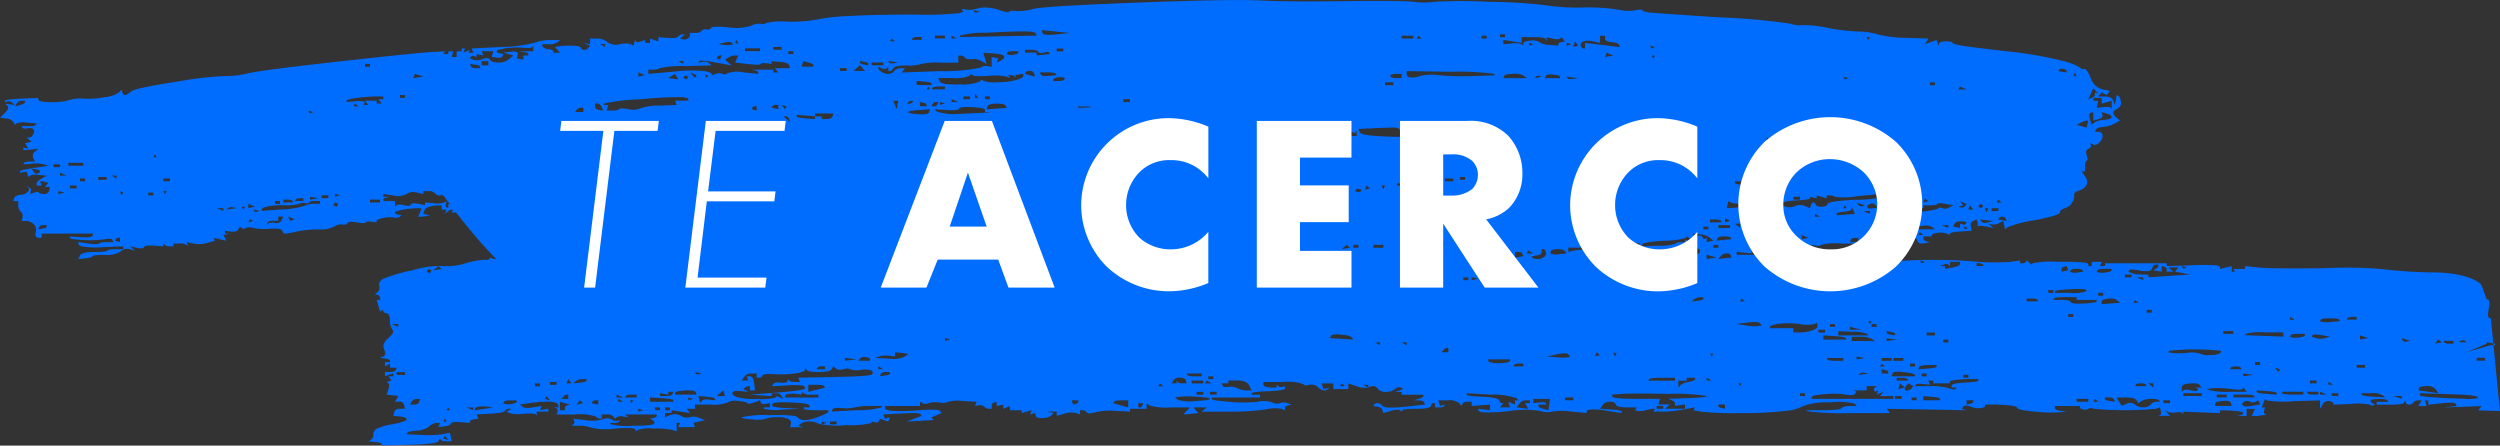
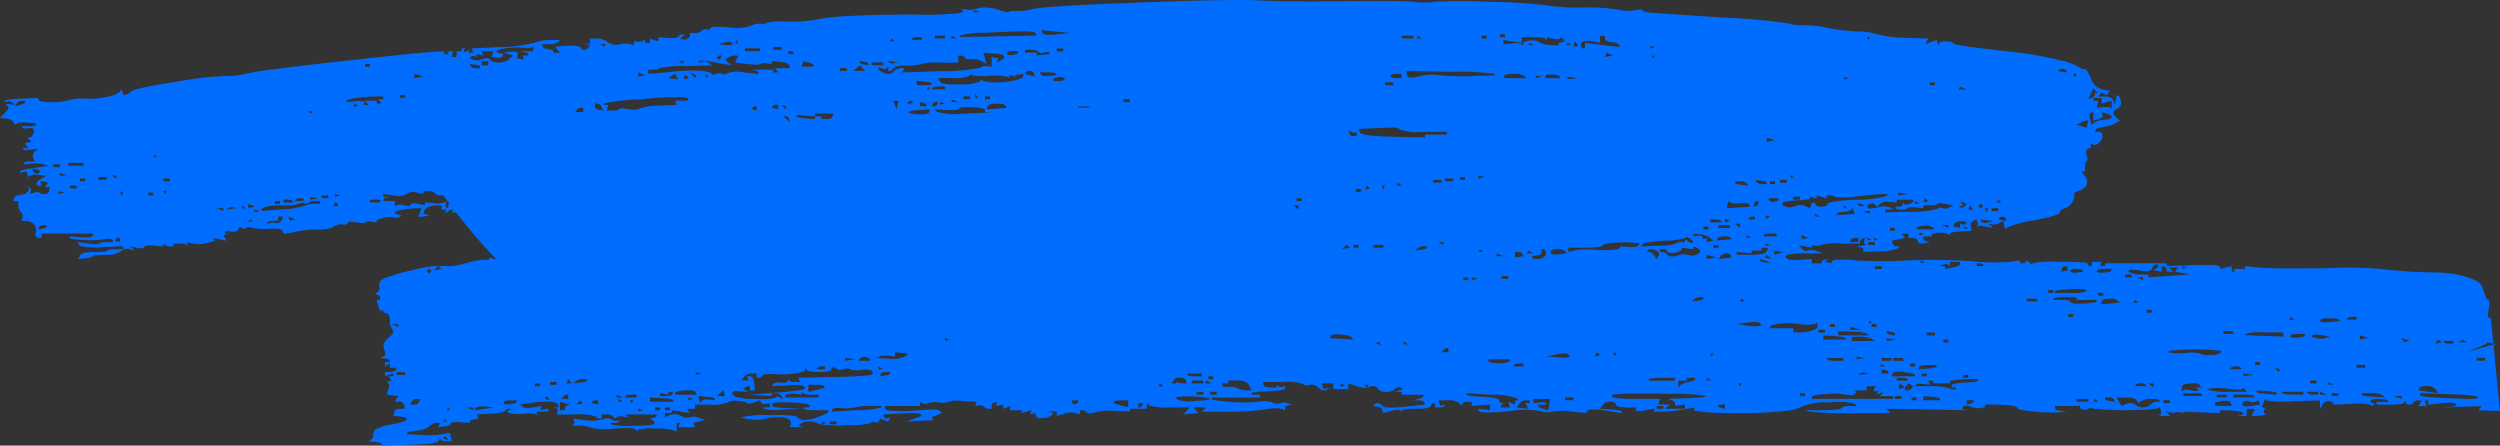
<svg xmlns="http://www.w3.org/2000/svg" width="270.135" height="48.146" viewBox="0 0 270.135 48.146">
  <rect x="0" y="0" width="270.135" height="48.146" fill="#333333" stroke="none" />
  <g id="Grupo_14189" data-name="Grupo 14189" transform="translate(829.002 -664.68)">
    <path id="Trazado_32025" data-name="Trazado 32025" d="M269.146,2087.8c-.811.026.36-2.087-.451-2.062l-.538-1.474c0-.1-.9-1.275-4.865-1.427a52.108,52.108,0,0,1-6.123-.382,45.843,45.843,0,0,0-5.943-.076q-5.76.077-7.2-.076l-1.441-.153v.305h-1.26c.029.051.06.1.089.153s.06.1.089.153h-.358v-.611l-.631.153-.629.153v-.153q0-.153-.36-.229a23.22,23.22,0,0,0-2.881,0l-2.523.076v-.305h-6.661v.305h-.542c.031-.076.06-.153.091-.229s.06-.153.089-.229h-1.079v.458h-.362V2082c0-.1-.118-.178-.36-.229a28.206,28.206,0,0,0-2.971-.076,9.81,9.81,0,0,0-2.7.153c-.029.051-.06.1-.091.153l-.269-.229-.271-.229c-.029.051-.058.1-.089.153a.383.383,0,0,1-.36.153h-.271v-.305l-1.078.153a24.509,24.509,0,0,1-4.233-.077,60.378,60.378,0,0,0-6.843-.076,48.107,48.107,0,0,1-5.494,0,12.623,12.623,0,0,0-2.25-.076c-.3.051-.451.127-.451.229v.153l-.36-.076-.359-.076.18-.153c.061-.051.121-.1.179-.153l-.359.076q-.36.076-.36.229v.153h-1.08v-.458l-1.261.076q-1.261.076-1.441-.153l-.18-.229.27-.153a7.1,7.1,0,0,1,2.071-.153h1.8l-.72-.229a1.394,1.394,0,0,0-.991-.076q-.27.153-.63-.229l-.36-.382.72.153.72.152v-.305l.45.076q.45.077.54-.076a6.43,6.43,0,0,1,2.161-.153h2.07v-.229c0-.153.091-.254.271-.306l.269-.076c-.029.1-.06.2-.089.305-.06.2-.029.331.089.382l.18.076-.54.076-.54.077.36.076c.242.051.36.153.36.305v.229l1.712-.076a4.814,4.814,0,0,0,1.981-.305l.271-.229h-.36a.417.417,0,0,1-.451-.306c-.031-.1-.06-.2-.091-.305l.722-.153.718-.153-.18-.229-.18-.229h.72v.458h.451q.45,0,.54.305a.362.362,0,0,0,.36.305,3.109,3.109,0,0,0,.631-.076l.358-.077-.358-.076c-.24-.051-.362-.153-.362-.306v-.229h.9v-.153c0-.1.211-.178.631-.229a1.975,1.975,0,0,1,.989.076l.36.153v-.153q0-.153,1.172-.229l1.17-.076c-.029-.153-.06-.305-.089-.458a.482.482,0,0,1,.269-.611l.36-.153c.031.1.062.2.091.306a.4.4,0,0,1-.091.458c.122-.1.451-.1.991,0l.809.153-.269-.229-.271-.229.36.076a1.227,1.227,0,0,0,.811-.153l.449-.229c.031.153.062.305.091.458s.06.305.089.458l.271-.229a12.839,12.839,0,0,1,2.97-.764c1.8-.356,2.7-.636,2.7-.84s.18-.356.542-.458a1.273,1.273,0,0,0,.809-.687,1.072,1.072,0,0,0,.18-.763q-.09-.229.54-.458a1.335,1.335,0,0,0,.809-.611.914.914,0,0,0-.18-.916c-.12-.178-.24-.357-.358-.535h.358v-.534q0-.535.18-.611t0-.611q-.18-.534.18-.687c.242-.1.331-.229.271-.382-.029-.076-.06-.153-.091-.229l.362.153c.238.1.478,0,.718-.305a.893.893,0,0,0,.271-.764.417.417,0,0,0-.451-.305h-.358c.029-.076.058-.153.089-.229.06-.153.329-.255.809-.305a3.223,3.223,0,0,0,1.26-.382l.543-.306c-.12-.1-.24-.2-.362-.305q-.36-.306-.36-.535c0-.153.151-.305.451-.458a.653.653,0,0,0,.36-.764c-.06-.356-.149-.56-.271-.611l-.18-.076c-.029.178-.06.356-.089.534s-.06.357-.091.535l-.18-.458c-.12-.305-.418-.458-.9-.458h-.722l.18-.229.18-.229.271.153.271.153.18-.229c.06-.076.12-.153.178-.229l-.809-.153a1.793,1.793,0,0,1-1.261-1.222q-.45-1.069-.72-.992a.393.393,0,0,1-.449-.153,6.86,6.86,0,0,0-2.072-.763,40.672,40.672,0,0,0-5.854-.993q-3.959-.458-4.863-.611c-.6-.1-.929-.2-.989-.305s-.3-.153-.72-.153-.66.076-.72.229c-.029.076-.06.153-.089.229-.031-.1-.062-.2-.091-.305s-.06-.2-.091-.305l-.629.229-.629.229.18-.305.18-.305-2.252-.076a13.775,13.775,0,0,1-3.242-.382,7,7,0,0,0-2.072-.305,20.5,20.5,0,0,1-3.242-.382,12.59,12.59,0,0,0-2.79-.305,2.7,2.7,0,0,1-1.261-.153,71.116,71.116,0,0,0-7.654-.687q-7.023-.458-7.654-.534t-.72-.229q-.09-.153-.81,0a4.442,4.442,0,0,1-1.8-.076,21.754,21.754,0,0,0-3.872-.229,21.756,21.756,0,0,1-3.872-.229,53.514,53.514,0,0,0-6.213-.382,50.225,50.225,0,0,0-5.943,0,7.548,7.548,0,0,1-2.161,0q-1.351-.153-7.474-.076t-9.185-.076q-3.061-.153-13.147.229t-11.346.687a5.838,5.838,0,0,1-1.891.229q-.63-.076-.72.076t-.991-.153a4.916,4.916,0,0,0-1.531-.305,3.38,3.38,0,0,0-1.08.153,2.132,2.132,0,0,1-.991.076l-.54-.076.09.153.09.153-.45.153a34.537,34.537,0,0,1-4.772.153q-4.322,0-7.023.153a23.2,23.2,0,0,0-3.6.382,14.674,14.674,0,0,1-3.152.229,7.486,7.486,0,0,0-2.341.153q-.09.153-.54.076a1.835,1.835,0,0,0-1.081.229,5.359,5.359,0,0,1-2.431.153q-1.8-.153-1.891.076t-.45.153a.5.5,0,0,0-.54.153.887.887,0,0,1-.72.229h-.54v.229a.443.443,0,0,1-.27.382.684.684,0,0,1-.54.076l-.27-.076.27-.229.27-.229h-.27a.551.551,0,0,0-.45.229q-.18.23-1.171.153l-.991-.077v.458l-.45-.153-.45-.153v.458H69.7v-.305l-.45.153q-.45.153-.54,0l-.09-.153-.09.305-.09.305-.27-.153a2.125,2.125,0,0,0-1.171,0,1.609,1.609,0,0,1-1.351-.229,1.748,1.748,0,0,0-1.171-.382h-.72v.611l-.36-.076-.36-.076.36.153.36.153-.18.229a.552.552,0,0,1-.45.229.35.35,0,0,1-.36-.229q-.09-.229-1.081-.229a7.748,7.748,0,0,0-1.351.076l-.36.076.27.305.27.305h-.72v-.153q0-.153-.54-.229t-.63-.305l-.09-.229h.72a1.577,1.577,0,0,0,.991-.229l.27-.229H59.52a5.071,5.071,0,0,0-1.8.305,16.3,16.3,0,0,1-3.782.458l-2.971.153.09.229.09.229h-.54l.09-.153.09-.153-.36.153-.36.153.09-.229.09-.229h-.36v.305h-.54v.611H48.8l.09-.306.09-.305h-.54v.305H47.9l.09-.153.09-.153-1.441.076q-1.441.077-9.725.993t-10.085,1.3a9.482,9.482,0,0,1-2.521.305,37.547,37.547,0,0,0-5.223.611q-4.5.687-4.953,1.069a1.362,1.362,0,0,1-.63.382q-.18,0-.27-.306l-.09-.305-.27.305a3.3,3.3,0,0,1-1.621.535,8.713,8.713,0,0,1-2.161.153,4.4,4.4,0,0,0-1.621.152,6.257,6.257,0,0,1-1.711.229,7.023,7.023,0,0,1-1.261-.076q-.36-.076-.36-.229v-.153l-1.8.076q-1.8.076-1.8.229v.153l.27-.076a.571.571,0,0,1,.54.153l.27.229-.54-.076-.54-.076.27.229q.27.229-.27.763l-.54.535.63.076a1.028,1.028,0,0,1,.81.382l.18.305.18-.153a2.208,2.208,0,0,1,1.171-.076l.991.076-.09.153q-.09.153-.81.153h-.72l.09.153q.09.153.54.076a.783.783,0,0,1,.63.076q.18.153,0,.534t-.45.382h-.27l.27.229.27.229-.36.076-.36.076.18.306.18.305-.27-.076-.27-.077v.306l.81-.076.81-.076-.36.305a.533.533,0,0,0-.18.687l.18.382h-.54q-.54,0-.63.153l-.09.153.9-.076a3.538,3.538,0,0,1,1.351.076l.45.153-1.531.229q-1.531.229-1.531.382v.153l.36-.076.36-.076.09.305.09.305.18-.153a1.656,1.656,0,0,1,.99-.076l.81.076-.54.305q-.54.305-.54.534v.229H4.5l-.09-.229-.09-.229H4.5a1.722,1.722,0,0,1,.45.076l.27.076-.18.229-.18.229H5.4l-.09.382a.485.485,0,0,1-.54.382q-.45,0-.54-.153t-.54,0l-.45.153.09-.305q.09-.305-.27-.458l-.36-.153.27.153q.27.153.09.458a1.028,1.028,0,0,1-.81.382q-.631.076-.72.382l-.09.305h.54v.458a.851.851,0,0,0,.27.687.569.569,0,0,1,.18.611l-.09.382h.45a1.222,1.222,0,0,1,.81.305.841.841,0,0,1,.27.84q-.09.535.09.611a.922.922,0,0,0,.36.076H4.5v-.458h5.583l-.09.229q-.09.229-1.261.153l-1.171-.076v.153q0,.153,1.441.229a9.951,9.951,0,0,0,2.251-.076q.81-.152.9.076l.09.229h-.72q-.72,0-.81.153t-1.171,0l-1.08-.153v.153q0,.153.36.306a9.251,9.251,0,0,0,2.431.076l2.071-.076v.305h-.81q-.81,0-.9.153t-1.441.153q-1.351,0-1.531.382l-.18.382.72-.077q.72-.076.81-.229t1.351-.153a2.758,2.758,0,0,0,1.711-.382,1.023,1.023,0,0,1,.991-.229l.54.153-.27-.229-.27-.229.72.152q.72.153.81-.076t1.081-.153l.991.077v-.306l.18.153a.818.818,0,0,0,.54.153h.36v-.306h.63a1.4,1.4,0,0,1,.81.153l.18.153-.09-.229-.09-.229.72.153a3.162,3.162,0,0,0,1.531-.076l.81-.229-.09-.153-.09-.153.72.153.72.153-.18-.305-.18-.305.36-.076.36-.076h-.54v-.305l.63.076q.63.077.81-.229l.18-.305.18.153a.368.368,0,0,0,.45,0,1.086,1.086,0,0,1,.81,0,6.062,6.062,0,0,0,1.8.076q1.261-.076,1.351.229t.27.305a11.085,11.085,0,0,0,1.261-.229,11.3,11.3,0,0,1,2.341-.229,3.313,3.313,0,0,0,1.711-.305,1.21,1.21,0,0,1,.9-.229q.45.076.54-.153t.991-.076q.9.153.99,0t.63-.076l.54.076v-.153q0-.152.63-.305a3.109,3.109,0,0,1,1.171-.077.971.971,0,0,0,.72-.076l.18-.153-.36-.076q-.36-.077-.36-.229t.9-.305a9.071,9.071,0,0,1,1.441-.153h.54l-.18.458-.18.458h.27a3.084,3.084,0,0,0,.63-.076l.36-.076-.36-.076-.36-.076.09-.305a.752.752,0,0,1,.54-.458,2.788,2.788,0,0,1,.9-.153h.45v.458h.54l-.09.229-.09.229.27-.229a.776.776,0,0,1,.45-.229h.18l-.09.153-.09.153h.54a.767.767,0,0,0,.72-.305q.18-.305,1.261-.076t1.351,0a.7.7,0,0,1,.63-.153,1.226,1.226,0,0,0,.81-.153,9.275,9.275,0,0,1,2.521-.382,18.226,18.226,0,0,0,2.251-.229q.18-.076.09-.382l-.09-.305.9-.076a1.922,1.922,0,0,1,1.081.076l.18.153.09-.229a.35.35,0,0,1,.36-.229.551.551,0,0,1,.45.229l.18.229v-.153q0-.153.63-.305a3.519,3.519,0,0,1,1.261-.076q.631.077.72-.229l.09-.305.18.229a1.092,1.092,0,0,0,.72.305.971.971,0,0,0,.72-.076,1.889,1.889,0,0,1,.991-.153h.81l-.45-.153q-.45-.153-.45-.305v-.153l1.08.229q1.081.229,1.171.076l.09-.153-.27-.076-.27-.076.18-.153a5.933,5.933,0,0,1,1.891-.229l1.711-.076v.153q0,.153-.81.229l-.81.076,2.881-.076a15.666,15.666,0,0,0,3.152-.229l.27-.153-1.531.076a3.58,3.58,0,0,1-1.8-.153l-.27-.229.45-.076a.783.783,0,0,1,.63.076l.18.153.18-.305q.18-.305.81-.153a1.3,1.3,0,0,0,1.081-.153,2.968,2.968,0,0,1,1.8-.153q1.351.153,1.441-.076t.72-.076q.631.153.72.382l.09.229.18-.076.18-.077-.18-.305-.18-.305.63-.076q.631-.077.63-.229V2071H82.121v-.305H83.2a3.52,3.52,0,0,1,1.351.153l.27.153.09-.153.09-.153.09.153q.09.152,1.08,0l.991-.153V2071h.27a.384.384,0,0,0,.36-.153q.09-.153.81-.076l.72.076v-.305l1.711.076q1.711.076,1.891-.229t1.171-.153a2.874,2.874,0,0,0,1.351,0,25.46,25.46,0,0,1,3.872-.305l3.512-.153-.45-.153q-.45-.153-.36-.458l.09-.306h-.54v-.305h-.9l.18.229.18.229-.27.076a2.742,2.742,0,0,1-.72.076h-.45v-.306l-.63.229a2.425,2.425,0,0,1-1.171.153l-.54-.076.09-.306q.09-.305,1.08-.458a54.209,54.209,0,0,1,5.493-.153h4.5l-.18.306q-.18.305-1.8.305h-1.621v.306h.54l-.09.229-.09.229.45-.076q.45-.076.45-.229v-.152l2.7.229,2.7.229-.09.229q-.09.229-.72.229h-.63v.229q0,.229-.991.306l-.991.076,1.351.076,1.351.076-.36.305-.36.305.36-.153a3.319,3.319,0,0,1,1.351-.076q.99.076,1.08-.153t.991-.305q.9-.077.9-.305v-.229l-.36.076q-.36.077-.45-.153t-.63-.305l-.54-.076.18-.229q.18-.229.72-.153l.54.076-.09.229-.09.229,1.081-.153a43.411,43.411,0,0,1,4.682-.153,14.543,14.543,0,0,1,3.872.229l.27.229-.36.153-.36.153.18.229q.18.229,1.621.153l1.441-.076V2071h-1.081l.27.076.27.076-.09.229q-.09.229-1.441.382t-1.441-.076q-.09-.229.09-.305l.18-.076-.54.153a3.756,3.756,0,0,1-1.351.076q-.81-.077-.9.153a.35.35,0,0,1-.36.229h-.27l.09.382.09.382-1.081-.076-1.08-.076.09.153.09.153-.18.076a1.458,1.458,0,0,1-.81-.153,1.386,1.386,0,0,0-.991-.076.774.774,0,0,1-.81-.229l-.45-.382-.09.229q-.09.229-.81.153a12.672,12.672,0,0,0-2.7.229q-1.981.305-1.981.534v.229h-.54l.09-.229.09-.229-2.161.458a11.4,11.4,0,0,1-2.791.382,1.18,1.18,0,0,0-.81.076,5.018,5.018,0,0,1-1.711.229q-1.531.077-1.621.306l-.09.229.72-.153a5.726,5.726,0,0,1,1.081-.153h.36v.153q0,.153-1.261.305t-1.261.305v.153h-.18q-.18,0-.27-.458t-1.261-.382a13.66,13.66,0,0,0-1.531.153l-.36.076.09.153.09.153H95a2.714,2.714,0,0,0-1.351.305l-.54.305L95,2075.2q1.891-.382,2.071-.076l.18.305h-.54v.305h.72l-.09.153q-.09.153-.72,0l-.63-.153v.458h-.72v-.153q0-.153-.36-.229l-.36-.076.09.305.09.305h-.72v-.305l-.45.076q-.45.077-.54-.076l-.09-.153-.09.229-.09.229-.45-.153-.45-.153v.229q0,.229-.63.305a9.206,9.206,0,0,1-1.08.076.758.758,0,0,1-.63-.229c-.12-.153-.24-.2-.36-.153s-.15.153-.09.305l.09.229-.45.076a5.929,5.929,0,0,1-.991.077q-.54,0-.63-.306t-.27-.305q-.18,0-.45.382a.6.6,0,0,1-.63.305.7.7,0,0,0-.63.153.845.845,0,0,1-.72.153q-.45-.076-.54.076t-.54,0l-.45-.153.09.153q.09.153-.18.305l-.27.153-.36-.458a1.33,1.33,0,0,0-.72-.535.6.6,0,0,0-.63.305q-.27.382-.18.611l.09.229-.27-.229-.27-.229-.09.229q-.09.23-.54.382a.694.694,0,0,1-.81-.305q-.36-.458-.63-.458H77.8l.45.305q.45.305.45.534v.229H77.439q-1.261,0-1.351.153t-.72.229a8.624,8.624,0,0,1-.9.076H74.2v-.153q0-.153.45-.229t.45-.229v-.153l.45.076.45.076-.18-.229-.18-.229.45.153.45.153.18-.382.18-.382-.18.153q-.18.153-.63,0a1.11,1.11,0,0,0-.81,0,1.694,1.694,0,0,1-.9.076q-.54-.077-.63.076a5.929,5.929,0,0,1-1.981.305,59.092,59.092,0,0,0-6.3,1.069,42.207,42.207,0,0,1-5.313.917,7,7,0,0,0-1.261.076q-.36.076-.36.229v.153l-.45-.076-.45-.076v.153q0,.153-1.08.229a6.151,6.151,0,0,0-1.981.458,1.858,1.858,0,0,1-1.261.229l-.36-.153-.09.153q-.09.153-.36.076a8.444,8.444,0,0,0-2.161.382,6.673,6.673,0,0,1-2.521.305,10.147,10.147,0,0,0-3.242.458,17.08,17.08,0,0,0-3.151.916q-.54.306-.45.763a.667.667,0,0,1-.18.687l-.27.229.27.076q.27.077.27.306v.229H40.7l.18.611.18.611.18-.076.18-.076v.153q0,.152.36.229t.36.763a1.482,1.482,0,0,0,.27.993q.27.306-.45.916t-.45,1.221q.27.611-.09.764l-.36.153.54.076q.54.077.54.229v.153H41.6v.458l.27-.153.27-.153v.458h.72l-.09.229q-.09.229-.63.229H41.6v.458l.45-.153.45-.152v.305h-.54l.18.229.18.229-.27.076-.27.077.18.153q.18.153,0,.687l-.18.534.63.076.63.076-.18.305-.18.305h.45a.485.485,0,0,1,.54.382l.09.382h-.54q-.54,0-.63.382l-.09.382.72.076q.72.077.72.306t-1.531.534a5.561,5.561,0,0,0-1.8.535.76.76,0,0,0-.27.611.562.562,0,0,1-.27.535l-.27.153.72.076q.72.076.72.229v.153l2.972-.076q2.972-.077,3.152-.382l.18-.305.09.153q.09.152.63.153h.54l-.09-.458-.09-.458-.81.153a10.645,10.645,0,0,1-2.341.076l-1.531-.076.09-.153q.09-.153.991-.229a2.373,2.373,0,0,0,1.351-.458,1.321,1.321,0,0,1,.81-.382h.36l-.09.229-.09.229.63-.076q.63-.077.72-.305t1.081-.153l.991.077v-.153q0-.153.45-.229l.45-.076-.09-.229-.09-.229,1.441-.076q1.441-.077,1.621-.305a.551.551,0,0,1,.45-.229h.27l-.27.153-.27.153.27.152a3.831,3.831,0,0,0,1.531.077q1.261-.077,1.351.076l.09.153v-.458H59.25v-.305l-.45.076-.45.077.09-.229.09-.229-.9.153q-.9.153-1.171-.076l-.27-.229.991-.153a12.392,12.392,0,0,1,1.891-.153,2.161,2.161,0,0,1,1.081.153.418.418,0,0,1,.18.305v.153h-.54l.27.076q.27.076.18.382l-.09.305h1.981a5.576,5.576,0,0,1,2.251.229.777.777,0,0,0,.45.229h.18v-.458h.54a.888.888,0,0,1,.72.229l.18.229.18-.153a.972.972,0,0,1,.72-.077l.54.077-.18-.153-.18-.153h3.422v.153q0,.152-.36.229l-.36.076.27.153q.27.152.18.382t-2.341.229a7.48,7.48,0,0,1-2.341-.153l-.09-.152h.45q.45,0,.54-.153l.09-.153-.27.076a.787.787,0,0,1-.63-.153,1.109,1.109,0,0,0-.991,0,4.34,4.34,0,0,1-1.891.076l-1.261-.153.09.229a.309.309,0,0,1-.09.381l-.18.153h.81a3.476,3.476,0,0,1,1.351.229,6.936,6.936,0,0,0,2.521.076q1.981-.153,2.161.077l.18.229.09-.153a4.181,4.181,0,0,1,1.711-.153,8.375,8.375,0,0,1,2.071.153l.45.153v-.916h.36l-.09.229-.09.229h1.8l-.09-.229-.09-.229.63-.153.63-.153-.63-.229a1.386,1.386,0,0,0-.99-.076,1.242,1.242,0,0,1-.991-.153,1.367,1.367,0,0,0-1.171-.077l-.54.229v-.458h.72v-.3l.991.153.991.152-.18-.229-.18-.229h.9v-.458h1.621a4.165,4.165,0,0,0,1.891-.229,1.755,1.755,0,0,1,1.171-.153q.9.076.991.229t.72-.076l.63-.229.09.229q.09.229.54.153l.45-.076v.458h-.72l.09.153a5.307,5.307,0,0,0,1.981.076l1.891-.076-1.351-.076a8.778,8.778,0,0,1-1.531-.153q-.18-.077-.09-.306t1.981-.153q1.891.076,1.981.305l.09.229H86.8l.09.153q.09.153,1.351.153h1.261v.153q0,.153-.991.534a4.653,4.653,0,0,1-1.531.382,1.026,1.026,0,0,1-.81-.305q-.27-.305-3.152-.229a10.411,10.411,0,0,0-2.881.229q0,.152,1.171.229a3.448,3.448,0,0,0,1.441-.076,3.166,3.166,0,0,1,1.261-.153,2.21,2.21,0,0,1,1.261.229.48.48,0,0,1,.18.534l-.09.306H86.8l-.27-.076-.27-.077.27-.229a1.393,1.393,0,0,1,.9-.229,1.833,1.833,0,0,1,.991.229,9.622,9.622,0,0,0,3.061.153,9.184,9.184,0,0,0,2.7-.229v-.153l.36.076q.36.077.45-.152l.09-.229.45.153.45.153.09-.229.09-.229-.27.076-.27.076-.09-.229-.09-.229,1.351-.076q1.351-.077,1.981-.077t.72.153l.09.153-.81.305-.81.305,1.441-.076,1.441-.076-.09-.153-.09-.153.54-.229.54-.229-.18-.229q-.18-.229-2.251-.076a20.252,20.252,0,0,1-2.881.076q-.81-.077-.81-.305v-.229H99.41v-.458l.27.153a.687.687,0,0,0,.63,0,2.609,2.609,0,0,1,1.171-.076,1.656,1.656,0,0,0,.991-.076,3.941,3.941,0,0,1,1.621-.076l1.441.076-.09.229-.09.229.36-.076a.7.7,0,0,1,.63.153.839.839,0,0,0,.54.229h.27v-.306a.353.353,0,0,1,.27-.382l.27-.076v.458l.36-.076.36-.076v.458l.36-.153.36-.153v.458H110.4v.3l.54-.152.54-.153-.09.229-.09.229.27-.076.27-.077.09.306q.09.305.81.229a1.381,1.381,0,0,0,.9-.305l.18-.229-.36-.076-.36-.076h1.081v.458l.81-.229a2.22,2.22,0,0,1,1.261-.077l.45.153v-.458h.27a.551.551,0,0,1,.45.229q.18.229.9,0a6.9,6.9,0,0,1,2.251-.153l1.531.076v-.305h1.8v-.611l.27.229a5.954,5.954,0,0,0,2.341.229h2.071l-.36.382-.36.382.81-.076.81-.077-.27-.3-.27-.306h1.441l-.27.229-.27.229h2.7a28.21,28.21,0,0,0,4.142-.229,4.445,4.445,0,0,1,1.8-.076l.36.153v-.229q0-.229.36-.305l.36-.076-.45-.153a1.108,1.108,0,0,0-.81,0,.934.934,0,0,1-.81-.076,3.08,3.08,0,0,0-1.621-.076,15.173,15.173,0,0,1-3.062,0q-1.891-.153-1.891-.305v-.153h5.223v-.305h-.9v-.153q0-.152,1.8-.229t1.8-.306v-.229l-.27.076a.462.462,0,0,1-.45-.076l-.18-.153v.305h-.36a3.457,3.457,0,0,1-.72-.076q-.36-.076-.36-.305v-.229h2.071a5.16,5.16,0,0,1,2.251.229q.18.229.63.076a1.02,1.02,0,0,1,.991.305q.54.458.9.229l.36-.229-.36.076-.36.076-.09-.305-.09-.305h1.261v.611h1.621v-.611l.9.305a2.343,2.343,0,0,0,1.236.139l-.246-.139-.27-.153h.54v.286a1.177,1.177,0,0,0,.18-.057.6.6,0,0,1,.81.153,1.026,1.026,0,0,0,.9.382,1.484,1.484,0,0,0,.991-.305q.36-.306.63-.153l.27.153-.45.153-.45.153h.72v.305H153.8v.153q0,.153-.54.305l-.54.153h.54q.54,0,.63.229l.09.229-2.161.229q-2.161.229-2.431-.077a.747.747,0,0,0-.54-.305.384.384,0,0,0-.36.153l-.09.153.45.077q.45.076.54.382l.09.3.81-.229q.81-.229.991-.076l.18.153.09-.153q.09-.153,1.531-.153t1.531-.306q.09-.305.27-.305h.18v.458h.45q.45,0,.54-.153l.09-.153-.27.076-.27.076-.09-.305-.09-.306h.991a1.762,1.762,0,0,1,1.261.306l.27.305.09-.229q.09-.229.54-.229h.45v.458l.991-.076.991-.076v.611l-.63-.077-.63-.076v.153q0,.153.54.229a17.9,17.9,0,0,0,2.881-.153,10.956,10.956,0,0,1,3.242,0,2.541,2.541,0,0,0,1.351.076,6.505,6.505,0,0,1,2.071,0l1.621.152v-.152q0-.153.36-.229a7.752,7.752,0,0,1,1.891.153l1.531.229v-.152q0-.153-1.171-.229l-1.171-.076.27-.382a.927.927,0,0,1,.81-.382q.54,0,.63.305t1.171.305h1.081l-.09.153-.09.153.27.076a2,2,0,0,0,.9-.076,4.673,4.673,0,0,1,.81-.153h.18l-.09.153-.09.153h.991a12.73,12.73,0,0,0,2.251-.229l1.261-.229-.09.153-.09.153.81.153a31.839,31.839,0,0,0,4.142.152,38.78,38.78,0,0,0,4.952-.229,4.847,4.847,0,0,0,1.981-.535,7.256,7.256,0,0,1,2.88-.382,6.907,6.907,0,0,1,2.7.153c.062.076.12.153.18.229h-.72c-.478,0-.78.077-.9.229s-.809.229-2.07.229h-1.891l.54.153a33.572,33.572,0,0,0,4.592.152h4.051l-.18-.229-.178-.229,4.322.076,4.322.077-.271-.077-.271-.076c.062-.076.12-.153.18-.229.122-.153.391-.153.811,0a2.164,2.164,0,0,0,1.081.153c.3-.051.449-.127.449-.229v-.153h.811c.54,0,1.11.025,1.712.076s.929.153.989.305.692.28,1.89.382a16.466,16.466,0,0,0,2.612.076l.812-.076-.631-.076c-.42-.051-.631-.153-.631-.305v-.229h2.7v.153c0,.1.12.178.358.229a.613.613,0,0,0,.54-.076c.122-.1.331-.1.631,0a36.391,36.391,0,0,0,6.663,0l.449-.153c.031.127.06.255.091.382.06.254.029.407-.091.458-.058.026-.12.051-.18.077h1.261l-.269-.306c-.091-.1-.18-.2-.269-.3l.269.153a1.556,1.556,0,0,0,.9.076q.63-.077.72.076c.029.051.06.1.089.153v-.305l1.981.076,1.983.076v-.3h.449q.45,0,1.261.076c.54.051.809.127.809.229s-.118.178-.36.229l-.36.077h1.083v-.764h.9l-.18.382-.18.382h.36a4.875,4.875,0,0,0,.812-.077l.449-.076-.18-.076c-.12-.051-.149-.178-.089-.382.029-.1.06-.2.089-.306h-.358c.058-.153.118-.305.178-.458l.18-.458.18.153a12.121,12.121,0,0,0,2.973.077l2.79-.077v.917c.091-.153.18-.306.271-.458a.665.665,0,0,1,.72-.382c.3.051.449.127.449.229v.153l1.892-.076a6.187,6.187,0,0,1,2.072.076.327.327,0,0,0,.358.076l.18-.076-.269-.153q-.27-.153-.18-.306t.9-.153q.81,0,.9.153c.029.051.06.1.089.153h-1.261v.305h1.441c.962,0,1.472-.076,1.532-.229.031-.076.06-.153.089-.229.031.077.06.153.091.229a.35.35,0,0,0,.36.229.554.554,0,0,0,.451-.229.641.641,0,0,1,.538-.229h.36c-.058.1-.12.2-.18.306l-.18.305h.9c-.031-.1-.062-.2-.091-.305s-.06-.2-.089-.306h.36v.458l1.441-.153q1.441-.153,1.53.076c.031.076.06.153.089.229l-.72.077-.72.076,2.072-.076,2.072-.077-.18.229c-.06.076-.12.153-.182.229l2.341.076m-42.771-31.458a2.085,2.085,0,0,0-1.08.305l-.269.229c-.06-.2-.12-.407-.182-.611-.118-.407-.089-.636.091-.687l.271-.076v.916l.538-.153c.36-.1.511-.254.451-.458-.029-.1-.06-.2-.091-.305l.543.153c.358.1.538.229.538.382s-.269.254-.809.305m-.271-2.367v.611l.543-.153.538-.153v.916c-.029-.051-.06-.1-.089-.153-.06-.1-.329-.127-.811-.076l-.72.076c.031-.127.06-.255.091-.382s.06-.255.089-.382H226.2v-.305h.9Zm-1.17-.458c.091-.2.18-.407.271-.611l.269.305.269.305-.18-.076-.178-.076v.229q0,.229-.36.382l-.362.153c.091-.2.18-.407.271-.611m-1.08,3.131a1.729,1.729,0,0,1,.629-.229h.18c-.029.127-.06.254-.089.382s-.06.254-.091.382l-.538-.153-.542-.153.451-.229m-.72-5.269.089-.153c.031.076.062.153.091.229s.06.153.089.229l-.18-.076c-.06-.025-.118-.051-.18-.076.031-.051.062-.1.091-.153m-1.621-.458c.06-.1.211-.127.451-.076s.36.127.36.229v.153l-.451-.076-.451-.076c.031-.051.06-.1.091-.153m-7.655,16.492c-.36.1-.6.076-.718-.076l-.18-.229.718.076.72.076Zm1.892-.382c.031.076.06.153.089.229l-.449-.076-.449-.076c.029-.051.058-.1.089-.152a.383.383,0,0,1,.36-.153.35.35,0,0,1,.36.229m-.9-1.909c.031-.051.06-.1.091-.153l.178.153.18.153h-.538c.029-.051.06-.1.089-.153m-.631.916v-.153h.722v.305h-.722Zm-.54-.153h.18c-.029.076-.06.153-.089.229s-.06.153-.091.229c-.029-.076-.06-.153-.089-.229s-.06-.153-.091-.229Zm-.809-.305c.031-.051.06-.1.091-.153l.18.077.18.076c-.031.051-.06.1-.091.153s-.06.1-.089.153l-.18-.076-.182-.076c.031-.051.062-.1.091-.153M2.7,2064.438q0,.153-.54.305l-.54.153.18-.305a.587.587,0,0,1,.54-.305H2.7Zm1.351,7.712a.381.381,0,0,1-.45-.229l-.18-.305.45.076q.45.076.45.229t-.27.229m.991,5.726q0,.153-.45.229l-.45.076.09-.229q.09-.23.45-.229h.36Zm2.161-5.5h-.72v-.306l.36.153.36.153m-1.441-.916v-.305h.72v.305h-.72Zm.9,2.825-.36.076v-.305l.36.076.36.077-.36.076m.72-3.13V2071H9v.305H7.384Zm.9,2.443v.153h-.72v-.305h.72Zm.9-.764v.153h-.54v-.305h.54Zm2.341-.153v.153h-.9v-.305h.9Zm.54-.305h.54v.305l-.27-.153-.27-.153m.9,6.948v.229l-.27-.076-.27-.076.09-.153a.294.294,0,0,1,.27-.153h.18Zm.27-4.963-.09.153-.09-.229-.09-.229.18.076.18.077-.09.153m3.332,0v.153h-.54v-.305h.54Zm.18-3.97h-.18l.09-.153.09-.153.09.153.09.153Zm1.171,3.818-.09.153-.09-.153-.09-.153h.36l-.09.153m.45-1.375v.153h-.72v-.305h.72Zm5.763,3.207v.153l-.36-.153-.36-.153h.72Zm.9-.076-.54.076.18-.153a.613.613,0,0,1,.54-.076l.36.076-.54.076m1.351-.076-.09.153-.09-.153-.09-.153h.36l-.09.153m8.014-1.069-.45.076-.45.076v-.305l.45.076.45.076m-.81-9.392.27.076-.18.076-.18.076-.09-.153-.09-.153.27.076m-1.621,9.544q.09-.153.45-.153h.36v.305h-.9l.09-.153m-1.351.153v-.153h.45q.45,0,.54.153l.09.153h-1.08Zm-.9.153v-.153h.54v.305h-.54Zm-2.881.382v-.229l.36.153.36.153-.36.076-.36.076Zm.27,1.68-.27.076.09-.153.09-.153.18.076.18.076-.27.076m.72-1.069q-.27.076-.36-.076l-.09-.153.36.076.36.076-.27.076m2.611.916a.61.61,0,0,1-.72.305.972.972,0,0,0-.72.076l-.18.153.09-.229q.09-.229.63-.229h.54v-.458h.54l-.18.382m1.171,0-.27.076-.09-.229-.09-.229.36.153.36.152-.27.076m2.972-1.909v.153h-.63a2.36,2.36,0,0,0-1.081.229,9.281,9.281,0,0,1-2.521.382l-2.071.153v-.153q0-.153.54-.305a7.944,7.944,0,0,1,1.891-.153,4.711,4.711,0,0,0,1.621-.153.874.874,0,0,1,.63-.076q.36.076.45-.076t.63-.153h.54Zm.18-.458v-.305h.72v.305h-.72Zm1.711.764-.09.153-.18-.076-.18-.076.09-.153.09-.153.18.076.18.076-.09.153m0-.993-.27.076v-.305l.27.076.27.076-.27.076m63.3-5.115v-.153h.72v.306h-.72Zm21.611-5.192v-.153h.72v.305h-.72Zm-8.554-5.192q.45-.152.54,0l.09.153-.72.076-.72.076v-.305h-1.261v-.305h.63q.63,0,.81.229t.63.076m.54,2.52q-.81.077-.9-.153l-.09-.229h.81q.81,0,.9.153l.09.153-.81.076m-2.071-.076-.54-.153.09-.153q.09-.153.45-.153a.416.416,0,0,1,.45.305l.09.305-.54-.153m-5.763-6.948.36.076-.27.076q-.27.077-.36-.076l-.09-.153.36.076m-1.8,2.673a9.87,9.87,0,0,1,2.791-.306q2.792-.152,4.052-.153t1.351.229l.09.229-4.142.076-4.142.076Zm2.521,4.886-.18-.152-.18.229a5.012,5.012,0,0,1-2.161.306q-1.981.076-2.161-.306l-.18-.382h1.531a3.846,3.846,0,0,0,1.8-.229l.27-.229.09.153q.09.153,1.711.076a6.415,6.415,0,0,1,1.981.076l.36.153-.09-.153-.09-.153h.27a.672.672,0,0,1,.45.153l.18.153-.09-.153-.09-.153.45-.077.45-.076v.229q0,.229-.81.458a7.793,7.793,0,0,1-2.071.229,3.459,3.459,0,0,1-1.441-.153m.72,1.68v.305h-.54v-.305h.54Zm-1.261.153h-.36v-.458l.18.229.18.229m-.9-.153v.305h-.72v-.305h.72Zm-1.261.611h-.72v-.305l.36.153.36.153m-3.692-1.833h-.81v-.458l.81.076q.81.077.81.229v.153Zm.63.458h-.36l.09-.153.09-.153.09.153.09.153m-.36,1.68v.153h-.72v-.458l.36.076q.36.077.36.229m.54-1.68.09-.153q.09-.153.72-.153h.63v.306h-1.441Zm.72,1.374-.09.229a.35.35,0,0,1-.36.229h-.27l.09-.229a.35.35,0,0,1,.36-.229Zm.18.153v-.153l.27.076.27.077-.27.076-.27.076Zm7.2-5.345.09-.153q.09-.152.63-.153h.54v.153q0,.153-.45.229a1.26,1.26,0,0,1-.63,0l-.18-.076m-5.943-1.833v-.153l.27.153.27.153h-.54Zm-1.8,0v-.153h1.081v.305h-1.081Zm-2.431.153q.09-.153.54-.153h.45v.305H98.51l.09-.153m-2.341.153.09-.153.18.153.18.153h-.54l.09-.153m.27,2.367.54.076-.45.076q-.45.077-.54-.076l-.09-.153.54.076m-2.341.229v-.153h1.261v.305H94.188Zm-.09,6.261q.09-.153.36-.076l.27.076-.09.153q-.09.152-.36.076l-.27-.076.09-.153m-1.171-6.566.45.076q.45.077.45.229v.153l-.45-.076q-.45-.076-.45-.229Zm-.36.763.36-.305.27.305.27.306H92.207l.36-.306m-1.8.153v-.153h.72v.306h-.72Zm-4.052-.611.09-.305.54.153q.54.153.54.305v.153H86.624l.09-.305m-3.152-1.68v-.153h.9v.305h-.9Zm-3.062.153v-.153h1.621v.305H80.5Zm-.991-.916.09-.153.09.229.09.229-.18-.076-.18-.076.09-.153m-1.261.153q.63-.153.81,0l.18.153-.27.076a2.115,2.115,0,0,1-.81,0l-.54-.076.63-.153m-.72,1.527a.294.294,0,0,1,.27-.153h.18l-.09.229-.09.229-.18-.076-.18-.076.09-.152m-3.962.458h.27v.305l-.27-.153-.27-.153Zm-4.592,1.45v-.229l.36.153.36.153-.36.076-.36.076Zm-3.872-3.283h.27v.305l-.27-.153-.27-.153Zm-1.891,11.606.36.229.36.229H62.852l.18-.229.18-.229m-.9-4.5a.551.551,0,0,1,.45-.229h.27v.458h-.9l.18-.229m-.36,4.734q.54.077.54.229t-.45.229q-.45.076-.54-.229l-.09-.305.54.076m-.63,2.062q.09-.153.36-.076l.27.076-.09.153q-.09.153-.36.076l-.27-.076.09-.153m-1.531-1.6v-.229l.45.076q.45.077.45.229v.153l-.27-.153a.367.367,0,0,0-.45,0l-.18.153Zm-.36,1.145v-.153h1.621v.305H59.43Zm-1.441,1.374v-.153h.72v.305h-.72Zm-7.114-13.438q.09-.153.36-.076l.27.076v-.306l.36.076.36.076-.09-.229-.09-.229h1.261l-.09.305-.09.306.54.076q.54.077.63-.153l.09-.229-.36-.076q-.36-.077-.36-.229t.9-.305a7.721,7.721,0,0,1,1.891-.076q.99.076,1.08-.076l.09-.153v.611H56.008l.54.076q.54.077.54.229v.153h-.54v.458l-.36-.076-.36-.076.09-.305q.09-.305-.09-.382a2.012,2.012,0,0,0-.81,0l-.63.076.54.153.54.153-.45.382a1.747,1.747,0,0,1-1.171.382q-.72,0-.9-.305t-.81-.076a1.385,1.385,0,0,1-.991.076l-.36-.153.09-.152m1.531,11.606V2071l.27.076.27.076-.27.076-.27.076Zm-.36-10.69v-.458h.72v.458h-.72Zm-.72-.076q.54.077.54.229v.152h-.45q-.45,0-.54-.229l-.09-.229.54.076m-6.573,1.222.09-.229.45.153.45.153-.54.076-.54.076.09-.229m-1.531,2.214v-.153h.54v.305h-.54Zm-3.782-3.36v-.153h.54v.305h-.54Zm-.991,4.428h-.27l.09-.153.09-.153.18.153.18.153Zm2.611,10.231v.153H39.98v-.305h1.08Zm0-10.766.18.229H40.7v-.305H39.44l.18.229.18.229h-.54l.09-.153.09-.153-.18-.076a2.918,2.918,0,0,0-.991,0l-.81.076v-.153q0-.153,1.171-.305a15.68,15.68,0,0,1,1.981-.153h.81v.305h-.54l.18.229m14.857,9.468.81-.076v.229q0,.229-.9.382a8.354,8.354,0,0,1-1.981.076,2.212,2.212,0,0,0-1.351.153,2.085,2.085,0,0,1-1.08.305q-.81.076-.81.229v.153l-.63-.076q-.63-.077-.81.153a.4.4,0,0,1-.45.153l-.27-.077v.458l-.18-.076q-.18-.076-.09-.382l.09-.305-.27.153a2.417,2.417,0,0,1-1.171.076l-.9-.076v.305l-.72-.153q-.72-.153-.81.077t-.72.076q-.63-.153-.81,0l-.18.153v-.611H41.421v-.153q0-.153.36-.229l.36-.076h-.72v-.305l1.08.153a1.944,1.944,0,0,0,1.441-.153,1.225,1.225,0,0,1,1.081-.153l.72.153v-.305h.54a.887.887,0,0,1,.72.229.551.551,0,0,0,.45.229h.27l-.18-.229-.18-.229.54-.229.54-.229.09.382a.744.744,0,0,0,.54.535l.45.153-.27-.382q-.27-.382,0-.534a4.486,4.486,0,0,1,1.441-.229q1.171-.077,1.261.076l.09.153.09-.229q.09-.229,2.161-.229h2.071v-.306h.54a.887.887,0,0,1,.72.229l.18.229-.45-.076a3.048,3.048,0,0,0-1.351.229l-.9.305.81-.076m4.412-.229v.305l-.27-.076a.4.4,0,0,0-.45.153q-.18.229-.63.076t-.63,0a.783.783,0,0,1-.63.076q-.45-.076-.45-.305v-.229l.9.076a1.756,1.756,0,0,0,1.171-.153.944.944,0,0,1,.63-.229h.36Zm2.7.229-.18.076-.09-.229a.35.35,0,0,0-.36-.229h-.27v.305H60.511l.09-.229a.559.559,0,0,1,.45-.305,5.6,5.6,0,0,1,1.08-.076q.72,0,.9.305l.18.305-.18.076m1.08-2.214q0,.153-.72.382t-.9-.076l-.18-.305.18-.076a.736.736,0,0,1,.54.076.888.888,0,0,0,.72,0l.36-.153Zm.27-1.527h-.27l.09-.153.09-.153.18.153.18.153Zm.36-4.811q-.45-.076-.45-.382v-.305h.27q.27,0,.45.382l.18.382-.45-.076m.63,4.658h-.54l.09-.153.09-.153.18.153.18.153m-.09,1.985h-.45l.09-.153.09-.153.36.153.36.153Zm1.531,1.527q0,.152-.36.229t-.45-.153l-.09-.229h.9Zm-1.081-1.833v-.305h.72v.305h-.72Zm1.441,1.451-.36.076v-.305l.36.076.36.076-.36.076m2.071-.229-.63.153v-.458l-.18.153a.782.782,0,0,1-.63.076q-.45-.076-.54-.229l-.09-.153.54.076q.54.076.63-.153t.81-.153q.72.076.72.305t-.63.382m1.711-4.581v.153h-.72l.09-.153a.384.384,0,0,1,.36-.153h.27Zm1.981-.153v.153H72.4v-.305h.54Zm.9,2.825-.18.076-.09-.153-.09-.153.27.076.27.076-.18.076m.54-6.643H72.937l.09.229.09.229-1.8.076a6.105,6.105,0,0,0-2.161.305,1.9,1.9,0,0,1-1.261.076q-.9-.153-.991,0t-.72.153h-.63l.09-.305.09-.305h-.54l.09-.153a21.882,21.882,0,0,1,3.962-.458,40.688,40.688,0,0,1,4.5-.229q.63.076.63.229Zm-2.161-2.444.36-.229.36-.229.18.305.18.306-.54-.076-.54-.077m2.071,0-.09.153-.18-.076-.18-.077.09-.153.09-.153.18.076.18.076-.09.153m.81,6.108v.153h-.54v-.305h.54Zm.09-6.261-.09.153-.27-.305-.27-.305.36.153.36.153-.09.153m.81,9.086-.18.076-.09-.153-.09-.153.27.076.27.076-.18.076m.45-9.086-.09.153-.09-.153-.09-.153h.36l-.09.153m3.152,9.468v.153H78.34V2071H79.6Zm1.441,0h-.36v-.305q0-.305-.45-.382l-.45-.076.09-.153q.09-.153.63-.076t.54.534Zm.18-5.956.09-.153a.294.294,0,0,1,.27-.153h.18v.458l-.27-.076-.27-.076m1.8,4.963a2.181,2.181,0,0,1-.72.076h-.54l.54-.229q.54-.229.72-.076l.18.153-.18.076m2.161-.229q0,.152-.72.229l-.72.076.36-.229a1.334,1.334,0,0,1,.72-.229h.36Zm-1.8-4.887.09-.153a.384.384,0,0,1,.36-.153h.27v.458l-.36-.076-.36-.076M85,2066.27l-.36-.3h.27a.362.362,0,0,1,.36.3l.09.306-.36-.306m-.54-1.527.27.076.27.076-.09.153-.09.153-.18-.229-.18-.229m.09-3.971h-.81l.18.229.18.229h-.54v-.305H81.221l.36.076q.36.076.36.229v.153l-1.531-.153a3.362,3.362,0,0,0-1.8.076.441.441,0,0,1-.54.076.874.874,0,0,0-.72,0l-.45.153v-.153q0-.153-.81-.305a16.012,16.012,0,0,0-3.422.076l-2.611.229v-.458h.54q.54,0,.63-.153a11.375,11.375,0,0,1,2.881-.229l2.792-.076-.27-.229a.844.844,0,0,0-.72-.153l-.45.076.09-.153q.09-.153,1.8.153l1.711.305-.36-.305-.36-.305.36-.229a1.335,1.335,0,0,1,.72-.229h.36l-.18.382-.18.382,1.351.153q1.351.153,1.441,0t.63-.076l.54.076v-.305l.9.076q.9.077.991.382l.09.305Zm1.171-1.68v.153h-.54v-.305h.54Zm.9,10.69v.153h-.54v-.305h.54Zm.54-1.527v-.305h.72q.72,0,.81.153l.09.153H87.164Zm1.8,1.451v.229l-.54-.076q-.54-.076-.54-.229v-.153h1.081Zm-.18-3.436v-.3h-.72v.3l-.991-.076q-.99-.076-.99-.229v-.153l.99.076.991.077v-.306h1.981l-.09.306q-.09.305-.63.3Zm1.261,1.069-.18-.076-.18-.076.09-.153a.294.294,0,0,1,.27-.153h.18l-.09.229-.09.229m1.441,2.291a1.429,1.429,0,0,1-.81.076q-.45-.077-.45-.229v-.153l.81.077.81.076-.36.153m-.36-2.443.27-.305a1.025,1.025,0,0,1,.81-.305q.54,0,.63.153l.09.153-.9.153-.9.153m3.062,2.6-.72-.153.18-.382q.18-.382.36-.382h.18l-.09.229-.09.229h.27a.523.523,0,0,1,.45.306l.18.305-.72-.153m.72-9.01v-.152l.36.152q.36.153.54,0l.18-.152v.458h.18q.18,0,.36-.306t1.441-.305a4.3,4.3,0,0,0,1.531-.153,7.635,7.635,0,0,1,2.161-.153h1.891v-.764h.27a.552.552,0,0,1,.45.229q.18.229.72.153a1.679,1.679,0,0,1,1.08.229l.54.305-.18-.611-.18-.611,1.08.077q1.081.076,1.171.305t-.36.458l-.45.229.09-.229.09-.229-.36-.076-.36-.076v1.069l-.45-.076a.844.844,0,0,0-.72.153,19.47,19.47,0,0,1-4.412.382l-4.142.153.18-.229.18-.229h-.45a.914.914,0,0,0-.72.306.82.82,0,0,1-.63.305,1.334,1.334,0,0,1-.72-.229q-.36-.229-.36-.382m2.161,3.513-.09.458-.09.458-.18-.458-.18-.458h.54Zm-1.261,4.581v.153l-.27-.153-.27-.153h.54Zm.72.382-.54-.229.09-.153q.09-.153.45-.153a.432.432,0,0,1,.45.382l.09.382-.54-.229m.72-2.825v.153h-.72l.09-.153a.383.383,0,0,1,.36-.153h.27Zm.9-1.985a.559.559,0,0,1,.36-.153h.18l-.09.153a.383.383,0,0,1-.36.153h-.27l.18-.153m.81,1.985h-.27l.09-.153.09-.152.18.152.18.153Zm-.81-.916q0-.153,1.171-.229l1.171-.076-.09.305q-.09.306-1.171.229t-1.081-.229m4.142.916v.153h-.72l.09-.153a.383.383,0,0,1,.36-.153h.27Zm2.7,0h-.72v-.305h.63q.63,0,.72.152l.09.153Zm1.981-.763a17.315,17.315,0,0,1-3.692.458l-3.692.305v-.229q0-.229,1.8-.305l1.8-.076-.991-.153q-.99-.153-1.08-.305l-.09-.153,1.261.076q1.261.077,1.351-.153t1.441-.153q1.351.076,1.351.305v.229h.54Zm1.08.458v.152h-.54v-.3h.54Zm.54-.458v.153h-1.261v-.305h1.261Zm-.9-.534-1.081.076.09-.305q.09-.305.991-.305t.99.229l.09.229-1.08.076m1.531,3.36-.09.229-.18-.076-.18-.076.09-.153a.294.294,0,0,1,.27-.153h.18l-.09.229m-.09-2.825.09-.153.09-.153.09.153.09.153h-.36Zm.36.306v-.153h1.261v.306H109.5Zm1.261,3.13-.54.076.09-.306.09-.305-.27.076-.27.076-.09-.305-.09-.305.72.076.72.076-.27.306-.27.305.36.076.36.076-.54.076m.63-3.13-.45-.153h.9v.306l-.45-.153m2.071,2.214-.18.076.09.153.09.153-.36-.153q-.36-.153-.54.076a.758.758,0,0,1-.63.229h-.45l.09-.305q.09-.305.72-.382a3.15,3.15,0,0,1,.991,0l.36.076-.18.076m1.531-6.185q-.09.152-.63.152h-.54v-.152q0-.153.45-.229a1.265,1.265,0,0,1,.63,0l.18.076-.09.153m-.81-3.054v-.305h.72v.305h-.72Zm0-1.833q-1.441.153-1.531-.153l-.09-.305,1.531.153,1.531.153-1.441.153m2.341,8.017v-.229h.72q.72,0,.81.153l.09.153-.81.076-.81.076Zm1.441,3.436h-.9v-.458l.81.076q.81.076.9.229l.09.153Zm1.8.534-.18.076-.09-.153-.09-.153.27.076.27.076-.18.076m3.6,0q0,.229-1.261.305t-1.531-.229l-.27-.306h3.062Zm-81.041,19.317h.72v.305l-.36-.153-.36-.153m1.441,5.345v.152h-.9v-.305h.9Zm4.232,6.872.09-.153.18.229.18.229-.27-.076-.27-.076.09-.153m-2.7-3.818q-.09.306-.54.305H44.3l.18-.305a.588.588,0,0,1,.54-.305h.36l-.09.305m1.261-14.049-.09.153-.18-.076-.18-.076.09-.153.09-.153.18.076.18.076-.09.153m.72-.229-.45.076.27-.229.27-.229.18.153.18.153-.45.076m.81,16.416H47.9l.09-.153.09-.153.09.153.09.153Zm.36-1.221h-.18l.09-.153.09-.153.09.153.09.153Zm2.7-.153v.153l-.36-.153-.36-.153h.72Zm1.171,0-.991.153v-.153q0-.153.36-.229a3.165,3.165,0,0,1,.991,0l.63.076-.991.153m2.251-.535-.18-.076.09-.153q.09-.153.72-.153h.63v.153q0,.153-.54.229a1.611,1.611,0,0,1-.72,0m3.782-2.062v.153h-.54v-.305h.54Zm.81,1.6-.27-.076.09-.153.09-.153.18.229.18.229-.27-.076m.991-1.756v.153h-.72v-.305h.72Zm.72,1.45a.486.486,0,0,1,.36-.229h.18v.458h-.72l.18-.229m.45.917q-.27.076-.27.305v.229h-.54v-.917l.54.153.54.153-.27.076m.18-2.367h-.27l.09-.229.09-.229.18.229.18.229Zm1.171,2.214-.36.076.18-.229.18-.229.18.153.18.153-.36.076m.72-2.52q0,.152-.72.229l-.72.076.27-.229a1.077,1.077,0,0,1,.72-.229h.45Zm1.261,2.367v.229l-.36-.076-.36-.076.09-.153a.384.384,0,0,1,.36-.153h.27Zm.18-14.812q0,.229-.45.382l-.45.153v-.305h.54v-.458h.36Zm1.081.229-.18-.305-.18-.305.36.305.36.305Zm1.171,14.507h-.27v-.305l.27.153.27.153Zm-.09-.458h-.36v-.305l.36.153.36.153Zm1.351.458-.09.153-.09-.153-.09-.153h.36l-.09.153m.45-.611v.153H67.534l.09-.153q.09-.153.63-.153h.54Zm.45,1.6-.27.076v-.305l.27.076.27.077-.27.076m.72-15.882-.27-.076-.09.229q-.09.229-.54.152t-.54.153l-.09.229-.36-.229a.934.934,0,0,0-.9,0l-.54.229v-.916l.36.153a.565.565,0,0,0,.63-.076,1.4,1.4,0,0,1,.9-.229,4.064,4.064,0,0,0,1.531-.382,2.061,2.061,0,0,1,1.351-.229l.45.153v-.305h.72l-.09.229q-.09.229-.9.305a1.653,1.653,0,0,0-1.081.382.528.528,0,0,1-.54.229m2.251-.076v.305h-1.08v-.305h1.08Zm-.9,15.729v.153h-.54v-.306h.54Zm1.081,0v.153h-.54v-.306h.54Zm.36-.764H70.236v-.458l1.261.076q1.261.077,1.261.229Zm-.09-.84q-.09.229-.72.229h-.63v-.305l.45.076.45.076v-.305h.54l-.09.229m1.981.611-.27.076v-.305l.27.076.27.076-.27.076m-.54-.534H72.937v-.153c0-.1.15-.178.45-.229a6.53,6.53,0,0,1,1.081-.077q.63,0,.72.229l.09.229Zm1.081-2.291-.09-.153.36.077.36.076-.27.076q-.27.077-.36-.076m2.071,2.9-.63-.076q-.63-.077-.81.153l-.18.229-.09-.382-.09-.382.9.076q.9.077.9.229Zm.63-.458h-.45l.36-.305.36-.305.09.305.09.305Zm11.166,2.978-.27.076v-.305l.27.076.27.077-.27.076m22.692-25.273h.27l-.18.229-.18.229-.09-.229-.09-.229Zm-1.351.229.18-.229.27.229.27.229h-.9l.18-.229m-8.824.993v-.153l.45.076a3.057,3.057,0,0,0,1.261-.153,5.377,5.377,0,0,1,1.441-.229h.63v.153q0,.153-1.891.305l-1.891.153Zm.18.916.36-.305a2.8,2.8,0,0,1,1.621-.305h1.261v-.305h2.7v-.153q0-.153.99-.229l.991-.076-.45-.153q-.45-.153-.45-.305v-.153h.9v.229q0,.229.45.382t.45.305q0,.153-.63.229a1.228,1.228,0,0,0-.81.306q-.18.229-1.621.229a4.214,4.214,0,0,0-1.8.229.588.588,0,0,1-.63.076.367.367,0,0,0-.45,0l-.18.153v-.305l-.27.076a.4.4,0,0,1-.45-.153l-.18-.229-.54.458a2.455,2.455,0,0,1-1.621.458h-1.081l.54-.076q.54-.076.54-.458v-.382l.18.229.18.229m-1.891-.84a5.365,5.365,0,0,1,.9-.076q.45,0,.54.153l.09.153-.81.153q-.81.153-.991-.076l-.18-.229.45-.076m-.81.534-.36.076-.36.076v-.458l.36.153.36.153m-1.8,3.36v-.153q0-.153.72-.305a5.909,5.909,0,0,1,1.171-.153h.45v.305h-.9v.458l-.18-.153a.971.971,0,0,0-.72-.076l-.54.076m.54-1.68h.72v.305l-.36-.153-.36-.153m-.18-1.222v-.305h.54v.305h-.54Zm.72,1.069h-.18l.09-.153.09-.152.09.152.09.153Zm-1.081-1.985v-.305h.72l-.18-.229-.18-.229.54.153q.54.153.54.305t-.72.229l-.72.076m-.36,2.443v-.153l.27.076.27.076-.27.076-.27.076Zm-.09.534a4.526,4.526,0,0,1,.72-.076h.27v.153q0,.153-.72.229l-.72.076v-.153q0-.153.45-.229m.09.84h-.36l.09-.153.09-.153.09.153.09.153m-.81,0,.09-.153.09.153.09.153h-.36l.09-.153m-.991,1.222v-.153h.54v.305h-.54Zm-2.161,11.835a.618.618,0,0,1,.63-.153q.45.076.45.229v.153H92.747l.18-.229m-1.621.076v-.153l.63.076.63.076-.63.077-.63.076Zm-2.972.916q.09-.153.45-.153h.36v.305h-.9l.09-.153m-1.8-12.217.09-.153.18.076.18.076-.09.153-.09.152-.18-.076-.18-.076.09-.153M79.24,2082v-.153h.54v.305h-.54Zm9.185,14.2v.153h-3.6v-.153q0-.153.36-.229a2.655,2.655,0,0,1,.9,0l.54.076v-.305l.18.153a1.632,1.632,0,0,0,.9.153h.72Zm-.18-.687-.9.229v-.764h.81q.81,0,.9.153l.09.153-.9.229m-1.981-1.3.09.229.09.229H85.9q-.54,0-.63-.153l-.09-.153-.09.229q-.09.23-.72.153t-.81.152l-.18.229,1.531-.076a9.321,9.321,0,0,1,1.8,0q.27.076.27.305t-2.972.458l-2.971.229,1.171.076,1.171.076v-.305h.45a.67.67,0,0,1,.63.305l.18.305-.36-.153-.36-.153-.09.153a5.479,5.479,0,0,1-1.981.153,6.886,6.886,0,0,1-2.341-.229q-.45-.229-.36-.458t.9-.153l.81.076-.27-.153-.27-.153.18-.153a.559.559,0,0,1,.36-.153h.18v.458h.54l-.09-.763q-.09-.764-.45-.764h-.36l.09.229.09.229h-.72l.27-.382a.927.927,0,0,1,.81-.382h.54v.458h.27a.35.35,0,0,0,.36-.229q.09-.229,1.261-.153a10.968,10.968,0,0,0,2.251-.076q1.081-.153,1.081-.382v-.229l.18.229q.18.229,1.351.229t1.351-.305l.18-.305.27.229a.852.852,0,0,0,.81.077q.54-.153.72,0a2.21,2.21,0,0,0,1.171.076,2.212,2.212,0,0,1,1.171.076.309.309,0,0,1,.09.382q-.09.229-4.052.305l-3.962.076m4.142,4.887v.152h-.72v-.305h.72Zm4.862-1.68a9.274,9.274,0,0,1-2.7.306l-2.7.153.09-.229q.09-.229.991-.153a4.173,4.173,0,0,0,1.441-.076,6.888,6.888,0,0,1,1.711-.153h1.171Zm.9-3.665q0,.152-.54.229l-.54.076.09-.229q.09-.229.54-.229h.45Zm-1.261-.458v-.305l.27.153.27.153h-.54Zm2.881-1.374a3.022,3.022,0,0,1-1.8.229l-1.441-.076.45-.153a2.448,2.448,0,0,1,1.081-.076l.63.076v-.458l.72.076.72.077-.36.305m-1.981-5.65.09-.153.09-.153.09.153.09.153h-.36Zm2.521-6.261q0,.152-1.261.305l-1.261.153.09-.229q.09-.229.54-.305a7.276,7.276,0,0,1,1.171-.076h.72Zm1.261.458v.153h-.72v-.305h.72Zm0-.611v.153H98.51l.09-.153q.09-.153.54-.153h.45Zm-.18-.611v-.305l.27.153.27.153h-.54Zm.63.229.27-.382.27.382.27.382h-1.08l.27-.382m.45.535v.458h-.36v-.458h.36Zm.09,1.832-.63.153.09-.229q.09-.229.63-.153l.54.077-.63.153m1.351-.153h-.54v-.305h1.08v.305Zm.45,8.475-.27.077v-.306l.27.076.27.076-.27.076m.991-8.7q-.54.076-.63-.076l-.09-.153.27-.076a.953.953,0,0,1,.63.076l.36.153-.54.076m2.431-.382q-.09.153-.9.229l-.81.077.09-.229q.09-.229.54-.153t.54-.076q.09-.153.36-.076l.27.076-.09.153m1.441-.153a.383.383,0,0,1-.36.153h-.27l.09-.229.09-.229.27.076.27.076-.09.153m.18-1.68h-.27l.09-.153.09-.153.18.153.18.153Zm1.531,1.375q0,.153-.36.305l-.36.153-.09-.305-.09-.306h.9Zm1.621-.153v.153h-.72v-.305h.72Zm-.27-3.741q-.631-.076-.72.153l-.09.229-.36-.152a1.9,1.9,0,0,0-1.081,0q-.72.152-.72.382v.229l-.45-.076a1.835,1.835,0,0,0-1.081.229,5.253,5.253,0,0,1-1.891.382l-1.261.076.36.534q.36.534.27.687l-.09.153.991-.153a3.978,3.978,0,0,1,1.261-.076l.27.076-.09.153a5.229,5.229,0,0,1-1.891.229,6.4,6.4,0,0,0-1.981.229l-.18.152-.45-.534q-.45-.535-.27-.764l.18-.229.27.153.27.153v-.305h.9l-.18-.382-.18-.382-.36.305a1.666,1.666,0,0,1-.81.382,4.883,4.883,0,0,1-.81.076h-.36l.09-.229.09-.229h-.54v-.305l-.09.229q-.09.229-.72.229h-.63v-.153q0-.153.54-.305a1.014,1.014,0,0,0,.72-.611l.18-.458.36.305.36.306.18-.229q.18-.229.72-.076l.54.153.09-.229q.09-.229,1.171-.076t1.351-.077a4.5,4.5,0,0,1,1.981-.229q1.711,0,1.981-.305l.27-.305.45.305a1.306,1.306,0,0,0,1.171.076l.72-.229.09.305.09.305-.63-.076m-4.953,2.062h-.72v-.305l.36.153.36.153m-1.08-.153-.18.305-.18.305-.27-.153a.359.359,0,0,1-.18-.458l.09-.305.36.153.36.153m9-2.443q0,.152-1.08.229l-1.081.076v-.153q0-.153.63-.229a9.157,9.157,0,0,1,1.08-.076h.45Zm0-2.138v-.458l.36.153.36.153-.36.076-.36.076m.9,1.909v.229l-.27-.076-.27-.076.27-.153.27-.153Zm1.08-2.367v.153h-1.08l.09-.153q.09-.153.54-.153h.45Zm1.261,23.211q0,.153-.27.229l-.27.076-.09-.229-.09-.229h.72Zm3.6-23.67v-.153h.54v.306h-.54Zm-.72,2.291-.36-.076q-.36-.077-.36-.229v-.153l.36.076q.36.077.36.229Zm.36-.153.18-.229a.888.888,0,0,1,.72-.229h.54v.153q0,.153-.72.229l-.72.076m2.161,21.761v.382l-.81-.229-.81-.229.09-.153q.09-.153.81-.153h.72Zm-.36-24.357a2.43,2.43,0,0,1-.991.076l-.27-.076.18-.229q.18-.229.9-.229t.81.153l.09.153-.72.153m1.171,2.291h-.27v-.305H123v.305Zm.72,22.219q-.09.229-.27.229H123v-.458h.54l-.09.229m.09-24.891v.229l-.36-.076q-.36-.077-.36-.229v-.153h.72Zm1.351,0-.27.076-.09-.229-.09-.229h.72v.153q0,.153-.27.229m.54,22.83h-.27l.09-.153.09-.153.18.153.18.153Zm7.834-30.389h.72v.153q0,.153-.63.229t-.72-.153l-.09-.229Zm-2.7,29.472v-.153h.54v.305h-.54Zm-.27.458.09-.153.27.153.27.153h-.72l.09-.153m-.27,0v.153h-1.261v-.305h1.261Zm0,1.069v.305h-.72v-.305h.72Zm-.18-1.833v.153h-.72q-.72,0-.81-.153l-.09-.152h1.621Zm-.9-25.2h.54l-.09.534q-.09.535-.45.534t-.45-.534l-.09-.534Zm.18,1.527v.458h-.9q-.9,0-.991-.153l-.09-.153.18-.076a3.6,3.6,0,0,1,.991-.076Zm-1.621-.611v.153h-1.08v-.305h1.08Zm-3.6-.458.09-.229q.09-.229,1.531-.076l1.441.153-1.531.076-1.531.076m2.521,1.451-.18-.229.45.229.45.229h-.27a.551.551,0,0,1-.45-.229m.18,24.2.18-.305a.767.767,0,0,1,.72-.306q.54,0,.63.306l.09.305h-.45q-.45,0-.54-.153l-.09-.153v.305h-.54Zm2.521,1.909a3.893,3.893,0,0,1-1.891-.153l-.27-.229.45-.077a10.952,10.952,0,0,1,1.891,0q1.441.077,1.441.229t-1.621.229m2.341-.84v.153h-.72v-.305h.72Zm3.242-.305a2.151,2.151,0,0,1-.991-.229,1.631,1.631,0,0,0-.99-.153q-.54.077-.63-.153l-.09-.229h.72v-.305h.99q.991,0,1.261.534l.27.534Zm1.081-25.96v.153h-1.261l.09-.153q.09-.153.63-.153h.54Zm4.5,6.185v.229l-.27-.229-.27-.229h.54Zm.36-.84v.153h-.54v-.305h.54Zm71.5,19.088v-.153h.542v.305h-.542ZM209.985,2082q.36-.153.54,0l.18.153v-.458h1.08v.229c0,.153-.269.28-.809.382l-.812.153v-.305h-.538l.358-.153m.271,8.4h-.271v-.305h.54v.305Zm-2.07-.916v-.153h.9v.306h-.9Zm-.451-7.865.271.077-.182.076c-.058.026-.118.051-.18.076-.029-.051-.06-.1-.089-.153s-.06-.1-.091-.153l.271.076m-.36,11.453q.09-.23.992-.229h.9v.153q0,.153-.989.229l-.992.077c.031-.077.06-.153.091-.229m.812.687v.305h-.543v-.305h.543Zm-1.8-.916v-.153h.54v.305h-.54Zm.54,1.069v.153H204.4c.031-.1.06-.2.091-.305q.09-.306,1.261-.153t1.172.305m-.723.611h-1.258v-.306h.538c.36,0,.571.051.631.153.029.051.06.1.089.153m-.54-2.443v.305h-1.081v-.305h1.081Zm-1.8-2.9.449.077c.3.051.449.127.449.229v.153l-.449-.076c-.3-.051-.449-.127-.449-.229Zm0,.916v-.153l.538.076.542.076-.542.076-.538.077Zm.538,1.985v.305h-1.081v-.305H204.4Zm-1.17.764c.031-.051.06-.1.089-.153l.182.153c.058.051.12.1.18.153h-.543c.031-.051.062-.1.091-.153m.089.687v-.229l.363.076c.24.051.358.127.358.229v.153h-.72Zm-.72-11.224v-.153h.72v.305h-.72Zm.18,6.108v.305h-.54v-.305h.54Zm-1.8,5.345a.614.614,0,0,1,.54-.076l.362.076-.542.076-.54.076c.06-.051.122-.1.18-.152m-.36-1.527v-.305l.451.076.449.076-.449.076-.451.076m.72-1.985H200.08v-.458h.9a2.49,2.49,0,0,1,1.261.229c.12.076.242.153.36.229Zm.72-2.138h.18c-.029.051-.06.1-.089.153s-.06.1-.091.153c-.029-.051-.058-.1-.089-.153s-.06-.1-.089-.153Zm-2.161.763v-.153l.631.153.629.153H199.9Zm-1.261.535v-.229l1.532.077a3.973,3.973,0,0,1,1.621.229c.029.051.06.1.091.153h-3.244Zm-.9-.84v-.153h.54v.305h-.54Zm.451,1.145q1.171.077,1.261.229c.029.051.06.1.089.153h-2.52v-.458l1.171.076m.18,2.672q-.81,0-.9-.153c-.029-.051-.06-.1-.09-.153h1.8v.305Zm-1.891-3.207v-.153h.72v.305h-.72Zm-1.441-10-.36.076v-.458l.36.153.36.153-.36.076m1.351-2.367h-.27v-.305l.27.153.27.153Zm2.07-.153v-.153c0-.1.271-.178.811-.229s.809-.153.809-.306v-.229l.18.382c.06.127.122.255.18.382l-.989.076-.992.076m.72-.763c.031-.051.062-.1.091-.153s.06-.1.089-.153c.031.051.062.1.091.153s.06.1.089.153h-.36Zm1.621,3.436v.229h-.9c.031-.076.062-.153.091-.229.06-.153.209-.229.449-.229h.36Zm0-3.817c-.058-.077-.118-.153-.18-.229l.451.153.449.153-.269.076a.4.4,0,0,1-.451-.153m.54.687h.72v.305q-.177-.077-.36-.153l-.36-.153m.36,2.9.271.076.269.076-.18.076-.178.076c-.031-.051-.06-.1-.091-.153s-.06-.1-.091-.153m.9.611v.153h-.718v-.306h.718Zm.18-.382c-.058.026-.118.051-.18.076-.029-.051-.058-.1-.089-.153s-.06-.1-.091-.153l.271.076.269.076-.18.076m1.981-1.145v.153h-.54v-.305h.54Zm2.793.611h-.271c.031-.051.06-.1.091-.153s.06-.1.089-.153c.062.051.12.1.18.153s.122.1.18.153Zm.54-.611H207.1v-.153q0-.153.72-.229a1.351,1.351,0,0,1,.992.153l.269.229Zm2.43-.305v.153l-.36-.153-.358-.153h.718Zm2.252-2.062c.031-.076.06-.153.091-.229l.178.229.18.229h-.538c.029-.076.06-.153.089-.229m-.269,2.291-.182.076c-.029-.051-.058-.1-.089-.153s-.06-.1-.091-.153l.271.077.271.076-.18.076m-.812-15.194c.029-.051.06-.1.089-.153.12.051.242.1.36.153l.362.153h-.9c.031-.051.06-.1.091-.153m.18,12.751.269-.076c-.06-.076-.118-.153-.18-.229l-.18-.229c.12.051.242.1.36.153l.362.153c-.06.077-.12.153-.182.229a.392.392,0,0,1-.449.153l-.271-.076.271-.076m.36,1.68.271.076c-.031.051-.06.1-.091.153q-.09.153-.36.076l-.271-.076v.458l-.36-.076-.358-.077c.029-.076.06-.153.089-.229a.561.561,0,0,1,.449-.305,1.321,1.321,0,0,1,.631,0m-3.693-14.889v-.153h.54v.305h-.54Zm-.629,12.6c.031-.076.06-.153.091-.229l.18.153.18.153-.271.076-.271.076c.031-.076.062-.153.091-.229m-.989.229v-.153l.269.153.269.153h-.538Zm-1.8-.916v-.153l.538.076.54.076-.54.076-.538.076Zm-.18.916v-.305h1.8v.153c0,.1-.151.2-.451.305s-.48.1-.54,0c-.031-.051-.06-.1-.091-.153-.029.076-.06.153-.089.229-.06.153-.209.229-.449.229h-.362c.031.051.062.1.091.153.06.1.271.153.629.153s.571-.051.631-.153.36-.127.9-.076l.809.076v-.305h.72c.48,0,.751-.051.812-.153s.36-.1.9,0l.812.153-.451.229a.758.758,0,0,1-.72.076.44.44,0,0,0-.54.076,9.4,9.4,0,0,1-2.971.306l-2.7.076v-.305h.9l-.36-.229a1.945,1.945,0,0,0-1.35,0q-.99.229-1.08,0c-.06-.153.031-.28.269-.382s.422-.076.54.077q.093.114.18.229c.12-.1.242-.2.36-.305a1.4,1.4,0,0,1,1.081-.229l.722.076m-3.062-17.867h.178c-.029.051-.058.1-.089.153s-.06.1-.089.153c-.031-.051-.06-.1-.091-.153s-.06-.1-.091-.153Zm-2.432,4.352.269.076c-.058.026-.118.051-.18.077l-.18.076c-.029-.051-.058-.1-.089-.153s-.06-.1-.091-.153l.271.076m-3.872,13.057v-.153l.36.076.36.076v-.305l.54.153.54.153v-.305h.359a.809.809,0,0,1,.54.153,7.7,7.7,0,0,0,2.432-.076q2.251-.229,2.793-.229h.538c-.089.076-.178.153-.269.229a11.379,11.379,0,0,1-3.242.382q-2.972.153-3.061.458t-.63.305q-.54,0-.63-.229t-.27-.229q-.18,0-.27.305l-.09.305-.54-.229a1.333,1.333,0,0,0-1.081,0,1.363,1.363,0,0,1-.99.076q-.45-.153-.36-.382t1.531-.306q1.441-.076,1.441-.229m-3.332,5.956-.45.153-.09-.229-.09-.229.54.076.54.076-.45.153m-4.592.153v-.305l.81.076.81.076v-.306h1.08v-.305h.72l-.18.382q-.18.382-1.711.382Zm.9,5.039h-.54l.09-.153.09-.153.18.153.18.153m-.54-8.4v.458l-.27-.229-.27-.229h.54Zm.72,1.527v-.305l.27.153.27.153h-.54Zm1.981.611.27.076.27.076-.18.076-.18.077-.09-.153-.09-.153m.09,1.375.09-.153.27.229.27.229-.36-.077-.36-.076.09-.152m.45-2.138h-.72l.09-.153q.09-.153.72-.153h.63v.305Zm-.54-1.833.09-.229.09-.229.18.076.18.076-.27.153-.27.152m3.782-2.443v.305h-.72v-.305h.72Zm-.81-2.138-.09.153-.09-.153-.09-.153h.36l-.09.153m-1.351.458v-.153h.72v.305h-.72Zm-.18,1.985q0,.153-.45.229t-.54-.153l-.09-.229h1.081Zm-.63-1.985h.27v.306h-.54v-.306Zm-.63-4.5v-.229l.45.153.45.153-.45.076-.45.076Zm0,4.657v.153h-.45a.758.758,0,0,1-.63-.229l-.18-.229.63.076q.63.076.63.229m-1.351,2.291q.09-.305.27-.305H190v.229q0,.229-.27.305l-.27.076.09-.305m.09,1.375v.305h-.72l.09-.152a.383.383,0,0,1,.36-.153Zm-2.161-3.818h.54a.887.887,0,0,1,.72.229l.18.229-.72-.076q-.72-.076-.72-.229Zm-.81,2.52.09-.382.27.153a2.112,2.112,0,0,0,1.081.076q.81-.077.9.153l.09.229-1.261.076-1.261.076Zm-.27,1.679v-.229l.27.152.27.153-.27.076-.27.076Zm.54.535v.305h-1.261v-.305h1.261Zm-2.161-.458v-.153h.54q.54,0,.63.153l.09.153h-1.261Zm.63,2.6h.27v.305h-.54v-.305Zm-1.351-1.833v-.153h.54v.305h-.54Zm-1.081.763v-.153l.72.076a1.973,1.973,0,0,1,1.081.382l.36.305-.36.076-.36.076v-.458l-.18.076-.18.076-.09-.229q-.09-.229-.54-.153l-.45.076Zm-.72,15.729v-.306h.9v.153q0,.153-.72.306a1.642,1.642,0,0,0-.9.382l-.18.229v-.763h.9Zm.54-8.552.27-.229a.946.946,0,0,1,.63-.229h.36v.153q0,.153-.63.229l-.63.076m.18-5.8v-.152l.36.152q.36.153.36.382t-.45.382a1.11,1.11,0,0,1-.81,0,1.923,1.923,0,0,0-1.171.076q-.81.229-1.08-.076a.748.748,0,0,0-.54-.305h-.27v-.305h.72v.153q0,.153.36.229a1.53,1.53,0,0,0,.81-.076q.45-.152.45-.305v-.153l.63.076.63.076Zm-4.772,14.2q.09-.152,1.441-.153h1.351v.306H178.11l.09-.153m-.27-13.744.09-.153q.09-.152.45-.153a.945.945,0,0,1,.63.229.379.379,0,0,1,.09.535l-.18.305-.27-.382q-.27-.382-.54-.382Zm.63-22.219.27.076-.18.076-.18.076-.09-.153-.09-.153.27.076m.27.992-.09.153-.09.152-.09-.152-.09-.153h.36Zm-1.351,20.387q.09-.229,2.341-.382a7.971,7.971,0,0,0,2.341-.305l.09-.153.36.229q.36.229.27.382l-.09.153-.36-.229-.36-.229v.305h-.45q-.45,0-.54.153a5.226,5.226,0,0,1-1.891.229l-1.8.077.09-.229m-6.393-21.914a1.9,1.9,0,0,1,1.08,0l.72.153v-.763h.54v.305q0,.305.72.382t.81.306l.09.229-1.891-.229-1.891-.229v.611h-.18q-.18,0-.27-.305t.27-.458m2.791,1.6-.45.076.09-.229.09-.229.36.153.36.153-.45.077m-3.782-1.3.09-.305.18.229.18.229-.27.076-.27.076.09-.305m-.81,0v-.153l.27.076.27.076-.27.076-.27.076Zm.63,3.588.63.076-.54.077q-.54.076-.63-.077l-.09-.153.63.076m-2.341,18.783q.09-.229.72-.229t.81.229l.18.229-.72.076a2.433,2.433,0,0,1-.9,0q-.18-.076-.09-.305m-.63-18.707.09-.229q.09-.229.81-.153t.72.229v.153h-1.621Zm-2.521-3.818v-.611h1.26q1.261,0,1.351.229l.09.229v-.458l.63.153q.63.153.81,0l.18-.153.18.229.18.229-.36.076q-.36.077-.36.229v.153l-.9-.076a2.293,2.293,0,0,1-1.171-.306,1.354,1.354,0,0,0-.991-.153q-.72.077-.72.305v.229l-.18-.153a1.922,1.922,0,0,0-1.081-.076l-.9.076v-.458l.991.153.991.153m2.161,3.665-.36.076-.36.076.09-.153q.09-.153.36-.076l.27.076m-.9-3.512-.18.076-.18.076-.09-.153-.09-.153.27.076.27.076m-1.531,22.982-.45.076v-.611h.36q.36,0,.45.229l.09.229-.45.076m.45,11.53v.305h-1.081l.09-.153q.09-.153.54-.153Zm-.9-30.847h-1.261l.09-.229q.09-.229.99-.229a1.985,1.985,0,0,1,1.171.229l.27.229Zm-1.711,30.389h1.171v.153q0,.153-.63.229a4.511,4.511,0,0,1-1.171,0q-.54-.077-.54-.229v-.153Zm.27-8.7v-.305h.72v.305h-.72Zm-.18-26.266v-.153h.54v.305h-.54Zm-.36,23.67v-.153l.36.153.36.153h-.72Zm-1.621-23.517v-.153h.54v.305h-.54Zm-6.933,0,.09-.153.18.153.18.153h-.54l.09-.153m3.512,3.741a29.693,29.693,0,0,1,4.772.229l.09.153-2.251.076a27.427,27.427,0,0,1-3.692-.076,5.639,5.639,0,0,0-2.161.076,2.317,2.317,0,0,1-1.08.153q-.36-.076-.36-.382v-.305l4.682.076m3.422,11.453-.36.076v-.305l.36.076.36.076-.36.076m.18,8.017h-.54l.09-.153.09-.153.18.153.18.153m-1.261,2.9v-.153l.36.076.36.076-.36.076-.36.076Zm-7.564-26.113v-.153h1.26v.305h-1.26Zm-1.081,4.047a1.809,1.809,0,0,1,.63-.076h.45v.458h-.54q-.54,0-.63-.153l-.09-.153.18-.077m.18.84v.305h-.9v-.305h.9Zm-4.5,5.345.36.153.09-.153.09-.153v.611h-.36a.416.416,0,0,1-.45-.305l-.09-.305.36.153m-.54,12.217.18.153.18.152-.45.076-.45.076.27-.229.27-.229m-.45,15.271h-.27l.09-.153.09-.153.18.153.18.153Zm-.09-5.116-1.261-.076.09-.229q.09-.229,1.081-.153t1.171.305l.18.229-1.261-.076m1.8-10v.152h-.54v-.305h.54Zm.27-5.956q-.09.152-.36.076l-.27-.076.09-.153q.09-.153.36-.076l.27.076-.09.153m.72-.229-.27.076.09-.229.09-.229.18.153.18.153-.27.076m.63,6.337v-.305h1.081v.305h-1.081Zm.45,10.384-.27-.153h.54v.306l-.27-.153m.72-16.874-.09.229-.09-.229-.09-.229h.36l-.09.229m1.621-.229h-.27l.09-.153.09-.153.18.153.18.153Zm.81,17.1v.153l-.27-.153-.27-.153H152Zm2.161-10.384q0,.153-.63.229l-.63.076.27-.229a.945.945,0,0,1,.63-.229h.36Zm-.18-12.217v.305l-3.422-.076q-3.422-.077-3.6-.458l-.18-.382,1.621-.076q1.621-.076,2.161-.076a.887.887,0,0,1,.72.229,6.707,6.707,0,0,0,2.611.229h2.431v.305h-2.341Zm1.351,5.192h-.45v-.305h.9v.305Zm.09,6.414h.54v.306l-.27-.153-.27-.153m1.081,11.682v.229h-.72l.18-.229a.487.487,0,0,1,.36-.229h.18Zm.54-18.4v.153h-.9v-.305h.9Zm.991,0h-.27v-.305h.54v.305Zm.09,10.842v-.305h.54v.305h-.54Zm5.583,13.209v.229l-.36-.153-.36-.153.09.305.09.305h-1.081l.18-.229.18-.229h-.18q-.18,0-.27-.306t-1.8-.382q-1.711-.076-1.711-.229v-.153l2.611.153a8.1,8.1,0,0,1,2.792.382l.18.229h-.36Zm1.621-.076v.153h-.54l.18.305.18.306-.63-.076-.63-.076.27-.382a.841.841,0,0,1,.72-.382h.45Zm-.36-16.034.09-.153.09-.153.27.153.27.153h-.72Zm.63.458-.09-.152.54-.076q.54-.077.54-.382v-.305h.18q.18,0,.27.305a.48.48,0,0,1-.18.534,1.078,1.078,0,0,1-.721.229q-.45,0-.54-.153m1.8,15.882-.09.611-.54-.153q-.54-.153-.54-.306v-.153h.9l-.09-.153q-.09-.153-.72-.076l-.63.076v-.458h1.8l-.09.611m.81-5.116-1.081-.076,1.081-.229q1.081-.23,1.261,0l.18.229-.18.076a4.576,4.576,0,0,1-1.261,0m1.8,4.5v.153h-.9v-.305h.9Zm2.611-4.657-.27.076.09-.229.09-.229.18.153.18.153-.27.076m-.36-11.453a8.642,8.642,0,0,0-2.161.076l-.63.153v-.458h1.8q1.8,0,1.891-.229t1.351-.305a12.539,12.539,0,0,1,1.981,0l.72.076-.18.229q-.18.229-1.08.153l-.9-.076v.152q0,.153-.63.229a14.683,14.683,0,0,1-2.161,0m2.431,11.224-.09.153-.09.153-.09-.229-.09-.229.18.076.18.077m5.043,5.8v.153h-.72v-.306h.72Zm2.611-.993-2.071.076.36.153q.36.153.36.382v.229l.54-.076.54-.076v.458h-2.161l.27-.229.27-.229h-1.261l.09-.305.09-.305h-2.521q-2.521,0-2.611-.229l-.09-.229,1.081-.076q1.081-.076,5.132,0a20.392,20.392,0,0,1,4.052.229q0,.153-2.071.229m2.341-1.909h-.27v-.306l.27.153.27.153Zm.36-2.749-.09.153-.09-.153-.09-.153h.36l-.09.153m-.09-10.461-.54.077v-.458l.54.153.54.152-.54.076m1.441,16.035v.229l-.36-.076q-.36-.077-.36-.229v-.153h.72Zm0-16.035-.72.077.27-.305a.819.819,0,0,1,.63-.305q.36,0,.45.229l.09.229-.72.076m-.09-1.985-.81.076.09-.229q.09-.229.72-.229t.72.153l.09.153-.81.076m1.8,15.653-.09.153-.09-.153-.09-.153h.36l-.09.153m1.891-6.337a4.511,4.511,0,0,1-1.351-.076l-.991-.153,1.171-.153q1.171-.153,1.351.076l.18.229-.36.076m.18-7.1v-.153l.63.229.63.229-.63-.076q-.631-.077-.63-.229m2.341,7.33h-1.26v-.153q0-.153.81-.305a8.8,8.8,0,0,1,2.341,0,4.1,4.1,0,0,0,1.711,0l.18-.153.09.305q.09.305-.54.534a3.923,3.923,0,0,1-1.351.229h-.72v-.458Zm2.521,7.177v.153h-.54v-.305h.54Zm9.544.305v.153h-8.823v-.153q0-.153.36-.229a13.063,13.063,0,0,1,1.44-.153,7.479,7.479,0,0,1,1.892.076c.54.1.871.076.989-.076.062-.076.12-.153.18-.229l-.18-.076c-.06-.026-.118-.051-.18-.077H201.7v-.458h1.081q-.087.076-.18.153c-.118.1-.149.2-.089.305.031.051.06.1.089.153l.18-.076.18-.077c-.029.077-.06.153-.089.229s-.06.153-.091.229l.36-.153.362-.153c-.06.076-.12.153-.182.229s-.118.153-.18.229h1.441Zm.9,0v.153h-.72v-.305h.72Zm.631-.764h-.271v-.305l-.36.076-.358.076c.029-.1.06-.2.089-.305s.06-.2.091-.305c.089.076.178.153.269.229l.269.229.18-.229c.062-.076.12-.153.18-.229l.271.153.271.153-.18.229a.553.553,0,0,1-.451.229m.989.916v.153h-.538v-.305h.538Zm2.523.153h-1.8v-.458l.9.076c.6.051.9.127.9.229Zm3.6.153c0,.1-.12.178-.358.229l-.36.076v-.458h.718Zm.54-2.291q0,.152-1.441.229t-1.439.305v.229h.538c-.029.051-.058.1-.089.153q-.09.153-.72-.076a7.063,7.063,0,0,0-2.161-.229h-1.53c.029-.051.058-.1.089-.153.06-.1.329-.127.809-.076l.72.076c-.029-.076-.06-.153-.089-.229s-.06-.153-.089-.229h.538v.305h1.8v-.153c0-.1.242-.178.72-.229a14.531,14.531,0,0,1,1.532-.076h.809Zm.182-12.369h-.362v-.305h.362l.36.153v.153Zm41.059,7.712v-.229l.451.152.449.153-.449.076-.451.076Zm-4.231-1.909c.06-.1.389-.153.992-.153s.929.051.989.153c.031.051.06.1.089.153l-.9.076a3.432,3.432,0,0,1-1.083,0l-.18-.076c.031-.051.06-.1.091-.153m-1.172,6.719v-.153h.722v.305h-.722Zm-2.161-6.872v-.152l.271.152.269.153h-.54Zm.091,1.833c.06-.1.329-.153.809-.153h.72v.153c0,.1-.209.178-.629.229a2.016,2.016,0,0,1-.811,0l-.18-.077c.031-.051.06-.1.091-.152m-5.134,4.275v-.152l.542.076.538.076-.538.077-.542.076Zm-.809-.916q.45,0,.54.153c.029.051.06.1.089.153h-1.258c.029-.051.06-.1.089-.153q.09-.153.54-.153m-1.352-3.665v-.153h1.083v.306H240.24Zm-4.231-7.1.269.076q-.087.038-.18.076l-.18.076c-.029-.051-.06-.1-.089-.153s-.06-.1-.091-.153l.271.076m-6.394.993v-.153h.72v.305h-.72Zm-2.971-.611c.06-.1.329-.153.811-.153h.718v.153c0,.1-.209.178-.629.229a2.016,2.016,0,0,1-.811,0l-.18-.076c.031-.051.06-.1.091-.153m-2.881,0c.06-.1.269-.153.629-.153s.571.051.631.153c.029.051.06.1.089.153l-.538.076a1.626,1.626,0,0,1-.722,0l-.18-.076c.031-.051.06-.1.091-.153m-.992-.076c0-.153.091-.254.271-.305l.271-.076c.029.076.06.153.089.229s.06.153.089.229l-.358.076-.362.076Zm-.72,2.367q0-.153,1.532-.229a8.124,8.124,0,0,1,1.71,0l.18.076c-.029.051-.06.1-.089.153a4.18,4.18,0,0,1-1.712.153h-1.621Zm-2.43,1.069h-.631v-.305h.54c.36,0,.571.051.631.153.029.051.06.1.091.153Zm1.981-.916h-.271v-.305h.543v.305Zm2.43,2.444v.153h-.54v-.305h.54Zm1.621,9.162v.153h-1.26v-.305h1.26Zm-.449-10.46q-1.351.076-1.441-.153c-.06-.153-.389-.229-.992-.229h-.9c.029-.051.06-.1.089-.153q.09-.153,1.261-.153h1.17v.305h2.161v.153q0,.153-1.35.229m1.261,10.613H226.2c.029-.051.06-.1.089-.153s.06-.1.091-.153c.058.051.118.1.178.153l.18.153Zm.269-11.453v-.305h.54v.305h-.54Zm.36.688c0-.153.122-.254.362-.306a3.471,3.471,0,0,1,.718-.076.947.947,0,0,1,.631.229c.089.076.18.153.271.229l-.992.076-.992.076Zm.9,10.69c-.358-.051-.538-.127-.538-.229v-.153h.449q.45,0,.54.229c.029.076.06.153.089.229l-.54-.076m5.043.076a.817.817,0,0,0-.629.305,1.025,1.025,0,0,1-.811.305,1.338,1.338,0,0,1-.9-.305.815.815,0,0,0-.9-.076l-.538.229c-.091-.153-.18-.305-.271-.458s-.18-.305-.271-.458h.991q.991,0,1.172.305c.06.1.118.2.178.306l.36-.229a2.051,2.051,0,0,1,1.081-.229c.48,0,.751.051.811.153.031.051.06.1.089.153Zm-1.441-13.286v.153l-.36-.153-.358-.153h.718Zm.271,11.453c.031.051.06.1.091.153H230.7c.029-.051.06-.1.089-.153q.09-.153.54-.153t.54.153m-.811-8.857h-.538c.029-.051.06-.1.089-.153s.06-.1.091-.153l.18.153.178.153m1.441.916v.153h-.538v-.306h.538Zm.18,7.788v.458l-.269-.229-.269-.229h.538Zm-.538-11.453v-.305h-.723a2.924,2.924,0,0,1-1.08-.153l-.36-.153c.031-.051.062-.1.091-.153.06-.1.391-.1.989,0a3.423,3.423,0,0,0,1.172.076.513.513,0,0,0,.36-.382.362.362,0,0,1,.36-.305h.269v.153c0,.1-.089.2-.269.305l-.271.153.451.076.451.076v-.611l.269.076c.18.051.269.153.269.305v.229h.72l-.269-.229-.271-.229h1.083l-.18.229-.18.229.809.153.812.153-2.252.153-2.25.153m2.339,13.438v.153h-.718v-.306h.718Zm.18-5.269-.36-.076c.031-.051.06-.1.091-.153a25.528,25.528,0,0,1,5.583,0q.09.152-.18.305a2.516,2.516,0,0,1-1.08.153,1.9,1.9,0,0,1-.992-.153,3.184,3.184,0,0,0-1.441-.077,7.945,7.945,0,0,1-1.621,0m3.242,4.505v.153h-1.981v-.305H237.9Zm-.36-.764h-.36l.18.076.18.076c-.029.051-.06.1-.089.153q-.09.153-.72,0c-.42-.1-.691-.1-.811,0l-.18.153v-.382c0-.255.151-.407.451-.458a5.39,5.39,0,0,1,.9-.076.753.753,0,0,1,.629.229q.093.115.18.229Zm.9.153.631-.076a8.6,8.6,0,0,1,1.892.076c.838.1,1.289.1,1.35,0,.029-.051.06-.1.089-.153.06.076.122.153.182.229l.18.229h-1.8a8.3,8.3,0,0,1-2.163-.153l-.36-.153m2.161.611v.305h-1.078v-.305H240.6Zm-.36,1.221h-.9v-.229c0-.153.271-.254.812-.305s.84.025.9.229c.031.1.06.2.091.305Zm1.083-.916v-.305H242.4q1.081,0,1.172.153c.029.051.06.1.089.153h-2.339Zm2.61-3.818h.271v.306h-.543v-.306Zm-.631,4.734c-.6.1-.929.077-.989-.076s0-.28.18-.382a.684.684,0,0,1,.629,0,.688.688,0,0,0,.631,0l.271-.153c.029.077.06.153.089.229s.06.153.091.229l-.9.153m2.7-1.221-1.081-.076c-.718-.051-1.08-.127-1.08-.229v-.153l1.08.077c.723.051,1.081.127,1.081.229Zm.271-2.6c-.031.051-.06.1-.091.153l-.18-.229c-.058-.076-.118-.153-.178-.229l.269.076.269.077c-.029.051-.06.1-.089.153m-1.621-3.741-2.07-.076c.029-.051.06-.1.089-.153a5.931,5.931,0,0,1,2.07-.153h1.981v.458l-2.07-.076m4.233,6.185v.153H247.8c-.718,0-1.109-.051-1.17-.153-.029-.051-.06-.1-.091-.153h2.343Zm1.619,0v.153h-.538c-.362,0-.572-.051-.631-.153-.031-.051-.06-.1-.091-.153h1.261Zm.54.153h-.36v-.305l.36.153.36.153Zm.18-6.108a1.638,1.638,0,0,1-.989,0l-.451-.153c.031-.051.062-.1.091-.152.06-.1.391-.1.989,0l.9.152-.542.153m.362,5.039v-.305l.269.153.269.153h-.538Zm.36,1.222v-.305h.718c0,.051,0,.1,0,.153s0,.1,0,.153h-.718Zm1.619-8.246c.031-.051.06-.1.091-.153q.09-.152.54-.152h.451v.305h-1.083Zm1.083,5.192v-.305h.9v.305h-.9Zm1.8,3.13c-.838-.051-1.261-.127-1.261-.229v-.153h.992a2.212,2.212,0,0,1,1.261.229l.271.229-1.263-.077m3.061.077v.153l-.449-.153-.451-.153h.9Zm.54-6.032c-.24.051-.389,0-.449-.153-.031-.076-.06-.153-.091-.229l.451.153.449.153-.36.076m8.644.229v-.153h.451l-1.352-.152,1.8.305v.153h-.451l-2.61.763Zm-1.08,1.68v-.153h.9v.305h-.9Zm-1.71-1.985a.365.365,0,0,1,.449,0c.062.051.122.1.182.152h-.9l.271-.152m-1.352,0h.543v.305h-.451q-.45,0-.54-.153c-.031-.051-.06-.1-.091-.152Zm-1.26.076c.06-.076.122-.153.182-.229l.18.153.18.152-.36.076-.362.076c.062-.076.122-.153.18-.229m-1.89,5.039c.06-.153.331-.229.812-.229a1.135,1.135,0,0,1,.989.382c.089.127.18.254.271.382l-1.08-.153-1.083-.153c.031-.076.06-.153.091-.229m5.043,1.145q-4.952-.153-4.954-.382v-.229l4.233.153C268.546,2096.15,268.1,2096.557,266.445,2096.506Z" transform="translate(-829.002 -1388.719)" fill="#006dff" />
    <path id="Trazado_32327" data-name="Trazado 32327" d="M-962.638-2012.89l65.066-3.389,37.87-1.923s-.488,11.913-2.819,11.7-39.362,13.184-40.9,13.192-23.223-.018-26.017,0-7.77-2.817-12.059-3.309-11.545-10.805-11.545-10.805Z" transform="translate(171.998 2693.281)" fill="#006dff" />
-     <path id="Trazado_35506" data-name="Trazado 35506" d="M12.987,10.071l.135-1.08H2.592l-.135,1.08H7.128L5.049,27H6.237L8.316,10.071Zm13.851-1.08H18.2L15.984,27h8.64l.135-1.08H17.307l1-8.235H25.6l.135-1.08h-7.29l.81-6.534H26.7ZM50.9,27H55.89L49.113,8.991h-5.1L37.1,27h4.941l1.215-3.024h6.534ZM44.55,20.412l1.971-5.832,2.025,5.832Zm27.945.567a5.285,5.285,0,0,1-4.077,1.89,5.029,5.029,0,0,1-3.348-1.242,4.969,4.969,0,0,1-1.458-3.51,5.03,5.03,0,0,1,1.566-3.7,4.561,4.561,0,0,1,3.24-1.188A5.015,5.015,0,0,1,72.5,15.2V9.612a11.164,11.164,0,0,0-4.212-.918,9.449,9.449,0,0,0-9.531,9.45A9.448,9.448,0,0,0,61.479,24.7a9.794,9.794,0,0,0,6.966,2.7,11.12,11.12,0,0,0,4.05-.891ZM87.966,8.991H77.733V27H87.966V23.031H82.4v-3.1h5.265V15.957H82.4v-3h5.562Zm5.238,0V27h4.671V20.088L102.357,27h5.805l-5.643-7.371A5.045,5.045,0,0,0,105,18.387a5.2,5.2,0,0,0,1.431-3.753,5.928,5.928,0,0,0-1.539-4.05,5.819,5.819,0,0,0-4.4-1.593Zm4.671,3.618h.891a3.171,3.171,0,0,1,2.241.7,2.124,2.124,0,0,1,.621,1.512,2.242,2.242,0,0,1-.594,1.512,3.51,3.51,0,0,1-2.268.729h-.891Zm27.459,8.37a5.285,5.285,0,0,1-4.077,1.89,5.029,5.029,0,0,1-3.348-1.242,4.969,4.969,0,0,1-1.458-3.51,5.03,5.03,0,0,1,1.566-3.7,4.561,4.561,0,0,1,3.24-1.188,5.015,5.015,0,0,1,4.077,1.971V9.612a11.164,11.164,0,0,0-4.212-.918,9.449,9.449,0,0,0-9.531,9.45,9.448,9.448,0,0,0,2.727,6.561,9.794,9.794,0,0,0,6.966,2.7,11.12,11.12,0,0,0,4.05-.891Zm24.3-2.97a9.316,9.316,0,0,0-2.835-6.75,10.769,10.769,0,0,0-14.2,0,9.421,9.421,0,0,0,0,13.473,10.769,10.769,0,0,0,14.2,0A9.345,9.345,0,0,0,149.634,18.009ZM139.7,13.122a5.391,5.391,0,0,1,3.618,1.431,4.86,4.86,0,0,1,1.458,3.456,4.891,4.891,0,0,1-5.076,4.86,5.109,5.109,0,0,1-3.645-1.431,4.577,4.577,0,0,1-1.431-3.348,4.937,4.937,0,0,1,1.431-3.537A5.187,5.187,0,0,1,139.7,13.122Z" transform="translate(-770.934 668.753)" fill="#fff" />
  </g>
</svg>